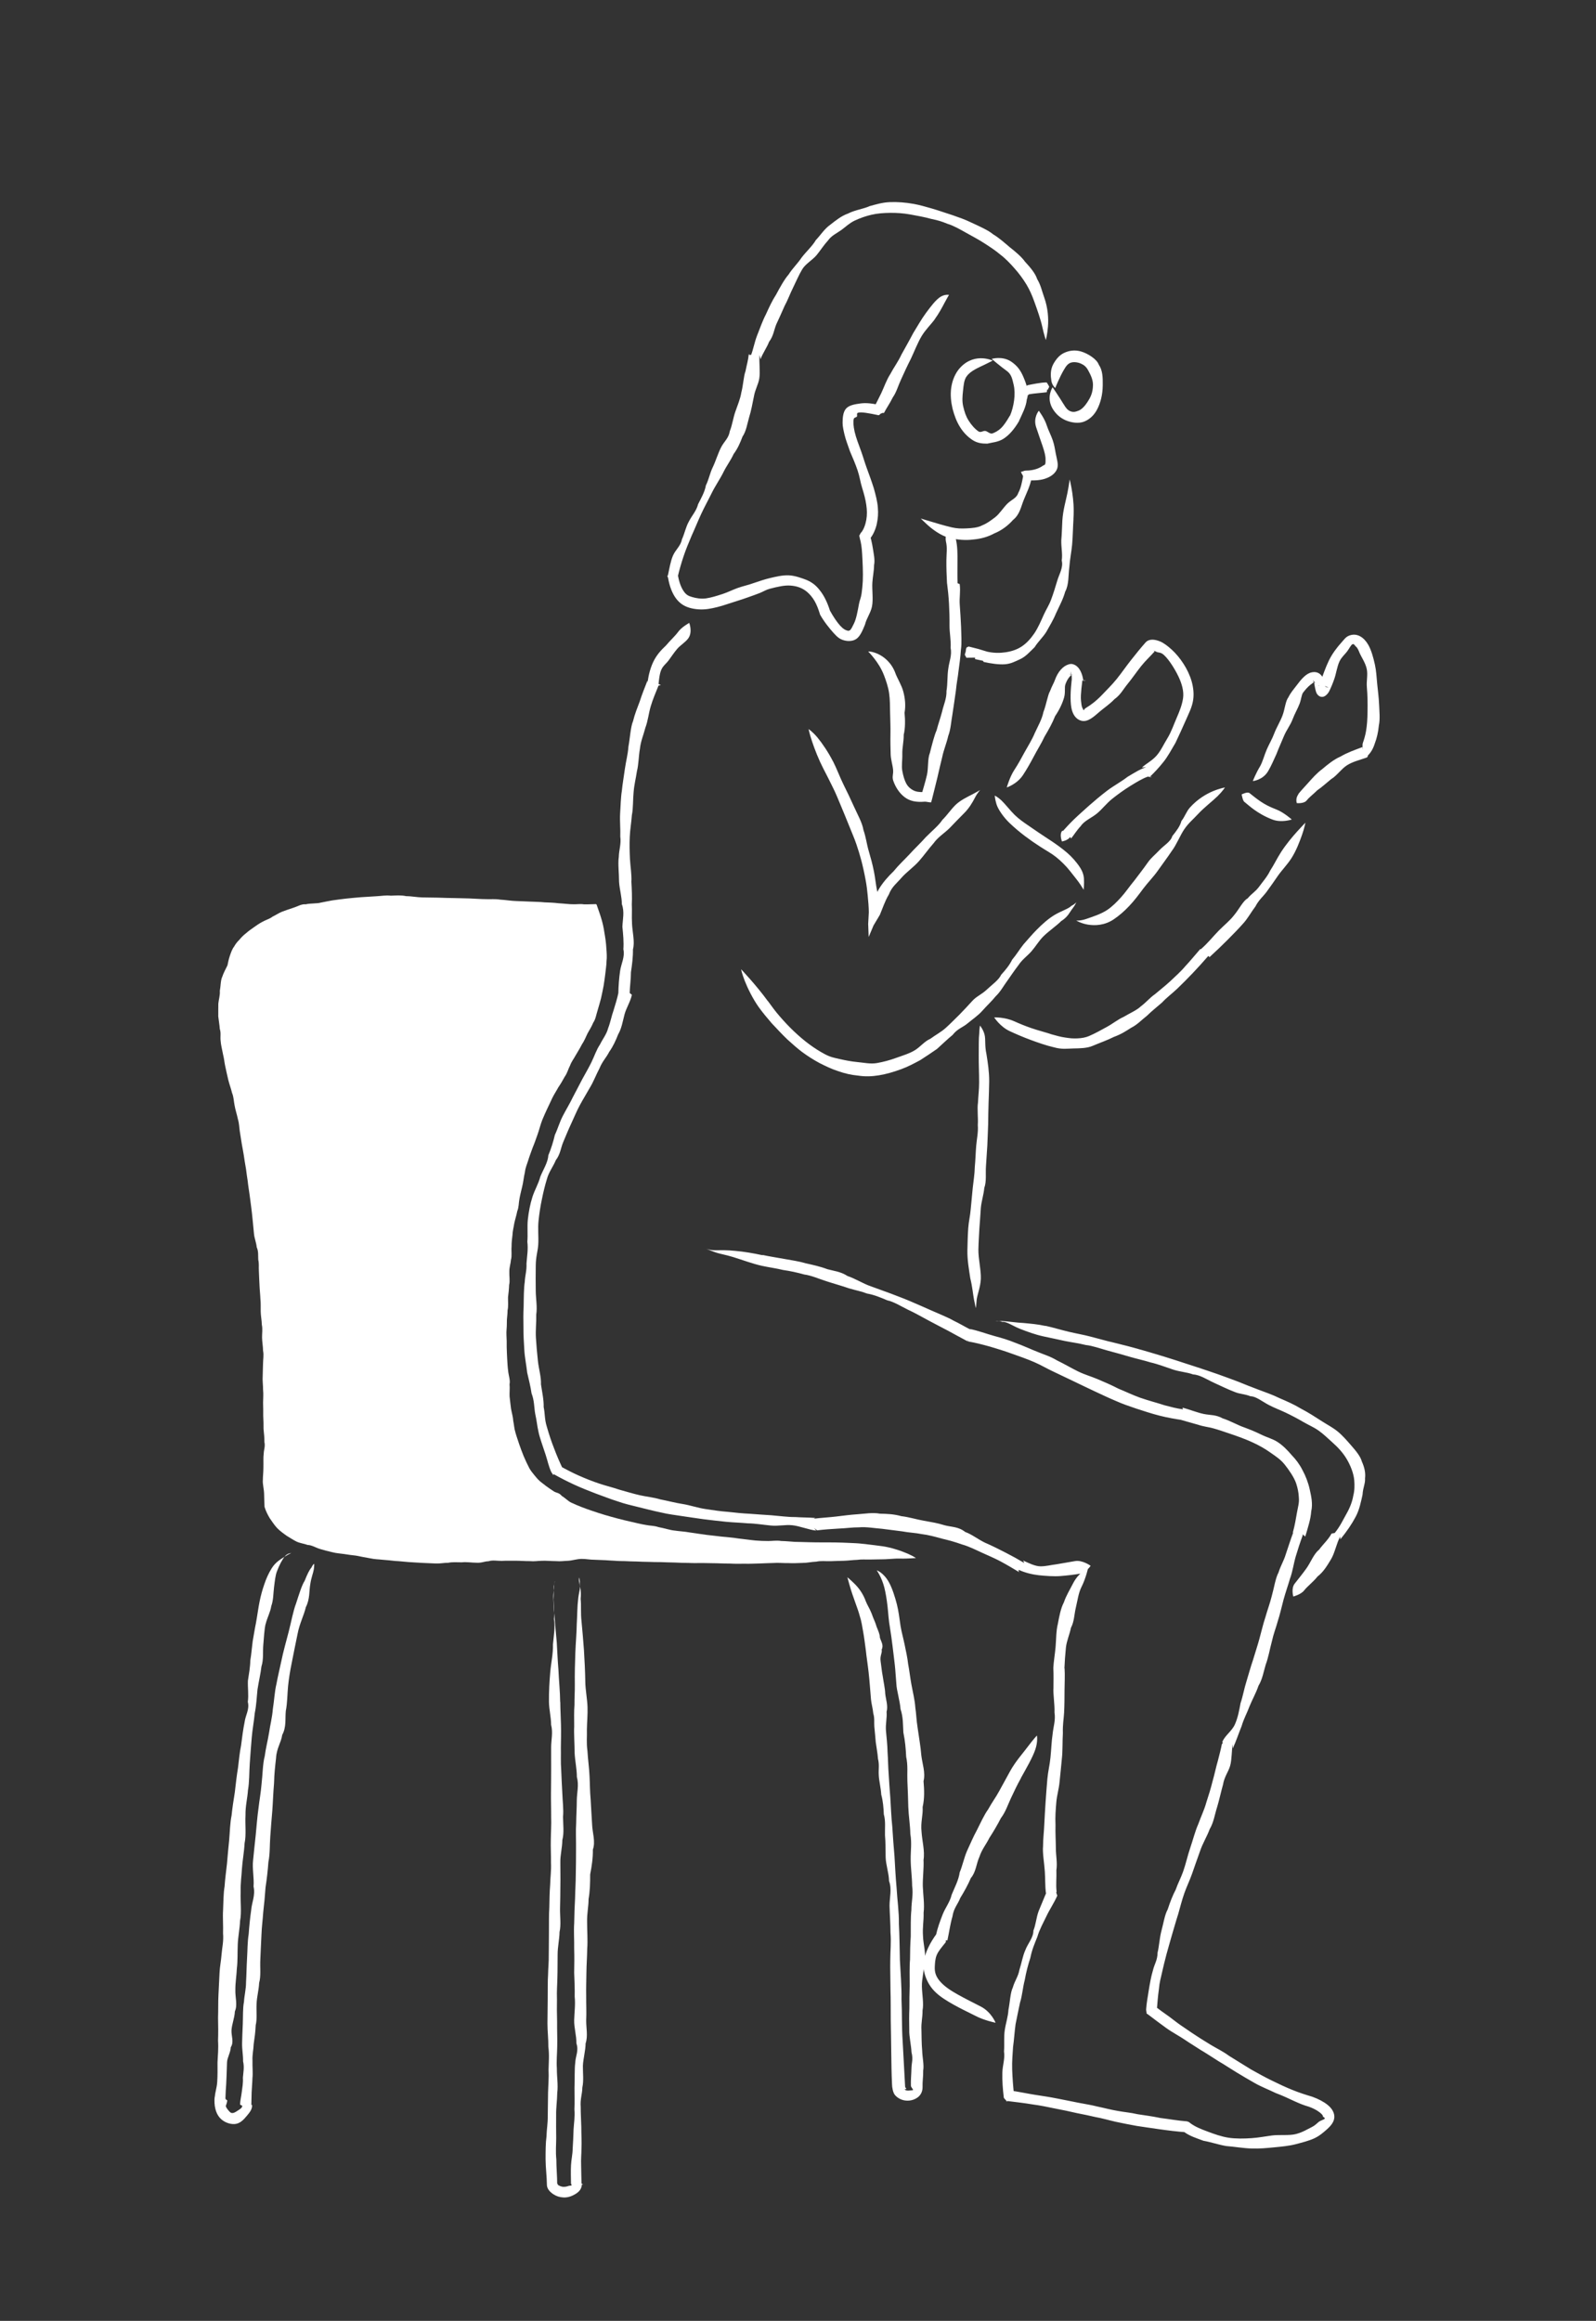
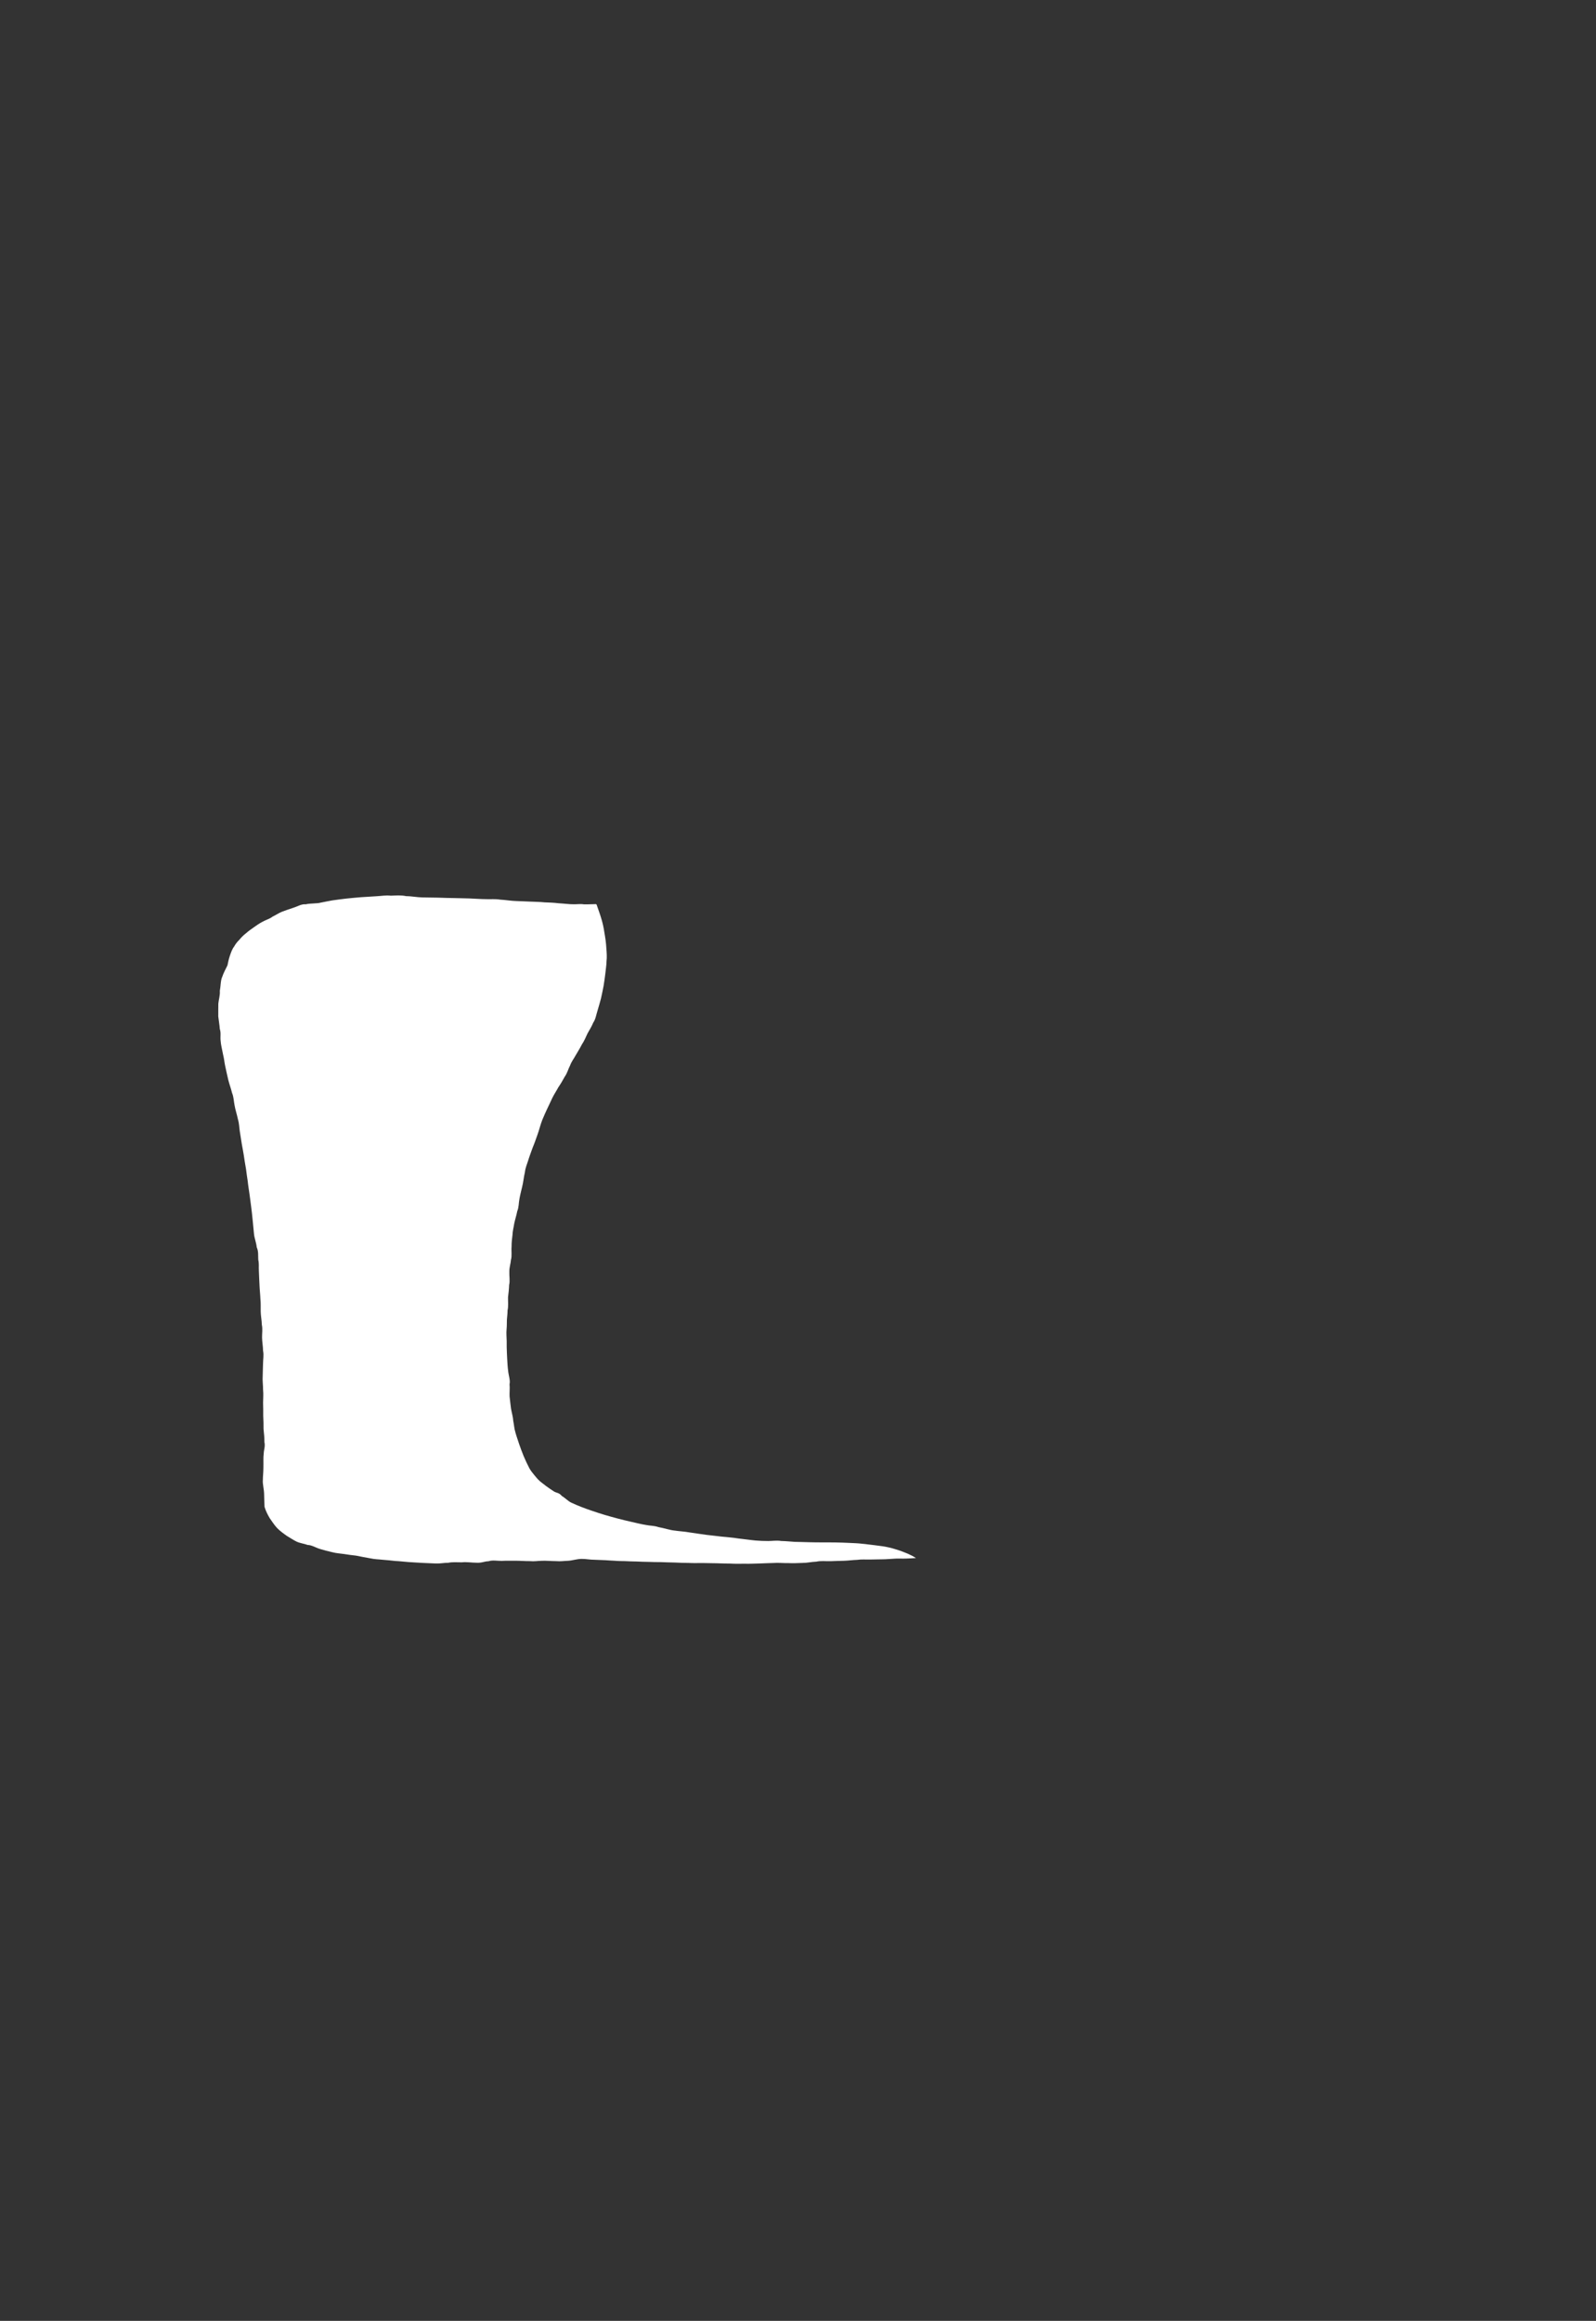
<svg xmlns="http://www.w3.org/2000/svg" xmlns:ns1="http://www.inkscape.org/namespaces/inkscape" xmlns:ns2="http://sodipodi.sourceforge.net/DTD/sodipodi-0.dtd" width="45.965mm" height="66.811mm" viewBox="0 0 45.965 66.811" version="1.1" id="svg1" xml:space="preserve" ns1:version="1.4.2 (ebf0e940d0, 2025-05-08)" ns2:docname="talking_left.svg">
  <rect x="0" y="0" width="45.965" height="66.811" fill="#333333" stroke="none" />
  <ns2:namedview id="namedview1" pagecolor="#505050" bordercolor="#eeeeee" borderopacity="1" ns1:showpageshadow="0" ns1:pageopacity="0" ns1:pagecheckerboard="0" ns1:deskcolor="#505050" ns1:document-units="mm" ns1:zoom="2.8284271" ns1:cx="41.542523" ns1:cy="127.10244" ns1:window-width="1503" ns1:window-height="938" ns1:window-x="0" ns1:window-y="27" ns1:window-maximized="1" ns1:current-layer="layer7" />
  <defs id="defs1">
    <ns1:path-effect effect="roughen" id="path-effect3" is_visible="true" lpeversion="1.2" global_randomize="1;1" displace_x="0.06;1" displace_y="0.06;1" method="size" max_segment_size="0.383" segments="2" handles="along" shift_nodes="true" fixed_displacement="false" spray_tool_friendly="false" />
    <ns1:path-effect effect="roughen" id="path-effect2" is_visible="true" lpeversion="1.2" global_randomize="1;1" displace_x="0.1;1" displace_y="0.1;1" method="size" max_segment_size="0.67" segments="2" handles="along" shift_nodes="true" fixed_displacement="false" spray_tool_friendly="false" />
    <ns1:path-effect effect="taper_stroke" start_shape="center | center | center | center | center | center | center | center | center | center | center | center | center | center | center | center | center | center | center | center | center | center | center | center" end_shape="center | center | center | center | center | center | center | center | center | center | center | center | center | center | center | center | center | center | center | center | center | center | center | center" id="path-effect1" is_visible="true" lpeversion="1" stroke_width="0.31" subpath="1" attach_start="0.2 | 0.2 | 0.2 | 0.2 | 0.2 | 0.2 | 0.2 | 0.2 | 0.2 | 0.2 | 0.2 | 0.2 | 0.2 | 0.2 | 0.2 | 0.2 | 0.2 | 0.2 | 0.2 | 0.2 | 0.2 | 0.2 | 0.2" end_offset="0.2 | 0.2 | 0.2 | 0.2 | 0.2 | 0.2 | 0.2 | 0.2 | 0.2 | 0.2 | 0.2 | 0.2 | 0.2 | 0.2 | 0.2 | 0.2 | 0.2 | 0.2 | 0.2 | 0.2 | 0.2 | 0.2 | 0.2" start_smoothing="0.5 | 0.5 | 0.5 | 0.5 | 0.5 | 0.5 | 0.5 | 0.5 | 0.5 | 0.5 | 0.5 | 0.5 | 0.5 | 0.5 | 0.5 | 0.5 | 0.5 | 0.5 | 0.5 | 0.5 | 0.5 | 0.5 | 0.5" end_smoothing="0.5 | 0.5 | 0.5 | 0.5 | 0.5 | 0.5 | 0.5 | 0.5 | 0.5 | 0.5 | 0.5 | 0.5 | 0.5 | 0.5 | 0.5 | 0.5 | 0.5 | 0.5 | 0.5 | 0.5 | 0.5 | 0.5 | 0.5" jointype="extrapolated" miter_limit="100" />
    <ns1:path-effect effect="taper_stroke" start_shape="center | center | center | center | center | center | center | center | center | center | center | center | center | center | center | center | center | center | center | center | center | center | center | center | center" end_shape="center | center | center | center | center | center | center | center | center | center | center | center | center | center | center | center | center | center | center | center | center | center | center | center | center" id="path-effect43" is_visible="true" lpeversion="1" stroke_width="0.31" subpath="1" attach_start="0.2 | 0.2 | 0.2 | 0.2 | 0.2 | 0.2 | 0.2 | 0.2 | 0.2 | 0.2 | 0.2 | 0.2 | 0.2 | 0.2 | 0.2 | 0.2 | 0.2 | 0.2 | 0.2 | 0.2 | 0.2 | 0.2 | 0.2 | 0.2 | 0.2" end_offset="0.2 | 0.2 | 0.2 | 0.2 | 0.2 | 0.2 | 0.2 | 0.2 | 0.2 | 0.2 | 0.2 | 0.2 | 0.2 | 0.2 | 0.2 | 0.2 | 0.2 | 0.2 | 0.2 | 0.2 | 0.2 | 0.2 | 0.2 | 0.2 | 0.2" start_smoothing="0.5 | 0.5 | 0.5 | 0.5 | 0.5 | 0.5 | 0.5 | 0.5 | 0.5 | 0.5 | 0.5 | 0.5 | 0.5 | 0.5 | 0.5 | 0.5 | 0.5 | 0.5 | 0.5 | 0.5 | 0.5 | 0.5 | 0.5 | 0.5 | 0.5" end_smoothing="0.5 | 0.5 | 0.5 | 0.5 | 0.5 | 0.5 | 0.5 | 0.5 | 0.5 | 0.5 | 0.5 | 0.5 | 0.5 | 0.5 | 0.5 | 0.5 | 0.5 | 0.5 | 0.5 | 0.5 | 0.5 | 0.5 | 0.5 | 0.5 | 0.5" jointype="extrapolated" miter_limit="100" />
    <ns1:path-effect effect="taper_stroke" start_shape="center | center | center | center | center | center | center | center | center | center | center | center | center | center | center | center | center | center | center | center | center | center | center | center | center | center | center | center | center | center | center | center | center | center | center | center | center | center | center" end_shape="center | center | center | center | center | center | center | center | center | center | center | center | center | center | center | center | center | center | center | center | center | center | center | center | center | center | center | center | center | center | center | center | center | center | center | center | center | center | center" id="path-effect42" is_visible="true" lpeversion="1" stroke_width="0.31" subpath="1" attach_start="0.2 | 0.2 | 0.2 | 0.2 | 0.2 | 0.2 | 0.2 | 0.2 | 0.2 | 0.2 | 0.2 | 0.2 | 0.2 | 0.2 | 0.2 | 0.2 | 0.2 | 0.2 | 0.2 | 0.2 | 0.2 | 0.2 | 0.2 | 0.2 | 0.2 | 0.2 | 0.2 | 0.2 | 0.2 | 0.2 | 0.2 | 0.2 | 0.2 | 0.2 | 0.2 | 0.2 | 0.2 | 0.2" end_offset="0.2 | 0.2 | 0.2 | 0.2 | 0.2 | 0.2 | 0.2 | 0.2 | 0.2 | 0.2 | 0.2 | 0.2 | 0.2 | 0.2 | 0.2 | 0.2 | 0.2 | 0.2 | 0.2 | 0.2 | 0.2 | 0.2 | 0.2 | 0.2 | 0.2 | 0.2 | 0.2 | 0.2 | 0.2 | 0.2 | 0.2 | 0.2 | 0.2 | 0.2 | 0.2 | 0.2 | 0.2 | 0.2" start_smoothing="0.5 | 0.5 | 0.5 | 0.5 | 0.5 | 0.5 | 0.5 | 0.5 | 0.5 | 0.5 | 0.5 | 0.5 | 0.5 | 0.5 | 0.5 | 0.5 | 0.5 | 0.5 | 0.5 | 0.5 | 0.5 | 0.5 | 0.5 | 0.5 | 0.5 | 0.5 | 0.5 | 0.5 | 0.5 | 0.5 | 0.5 | 0.5 | 0.5 | 0.5 | 0.5 | 0.5 | 0.5 | 0.5" end_smoothing="0.5 | 0.5 | 0.5 | 0.5 | 0.5 | 0.5 | 0.5 | 0.5 | 0.5 | 0.5 | 0.5 | 0.5 | 0.5 | 0.5 | 0.5 | 0.5 | 0.5 | 0.5 | 0.5 | 0.5 | 0.5 | 0.5 | 0.5 | 0.5 | 0.5 | 0.5 | 0.5 | 0.5 | 0.5 | 0.5 | 0.5 | 0.5 | 0.5 | 0.5 | 0.5 | 0.5 | 0.5 | 0.5" jointype="extrapolated" miter_limit="100" />
    <ns1:path-effect effect="roughen" id="path-effect41" is_visible="true" lpeversion="1.2" global_randomize="1;2139095038" displace_x="0.2;1" displace_y="0.2;1" method="size" max_segment_size="1.27" segments="2" handles="along" shift_nodes="true" fixed_displacement="false" spray_tool_friendly="false" />
    <ns1:path-effect effect="taper_stroke" start_shape="center | center | center | center | center | center | center | center | center | center | center | center | center | center | center | center | center | center | center | center | center | center | center | center | center | center | center | center | center | center | center | center | center | center | center | center | center | center | center" end_shape="center | center | center | center | center | center | center | center | center | center | center | center | center | center | center | center | center | center | center | center | center | center | center | center | center | center | center | center | center | center | center | center | center | center | center | center | center | center | center" id="path-effect40" is_visible="true" lpeversion="1" stroke_width="0.31" subpath="1" attach_start="0.2 | 0.2 | 0.2 | 0.2 | 0.2 | 0.2 | 0.2 | 0.2 | 0.2 | 0.2 | 0.2 | 0.2 | 0.2 | 0.2 | 0.2 | 0.2 | 0.2 | 0.2 | 0.2 | 0.2 | 0.2 | 0.2 | 0.2 | 0.2 | 0.2 | 0.2 | 0.2 | 0.2 | 0.2 | 20 | 0.2 | 0.2 | 0.2 | 0.2 | 0.2 | 0.2 | 0.2 | 0.2" end_offset="0.2 | 0.2 | 0.2 | 0.2 | 0.2 | 0.2 | 0.2 | 0.2 | 0.2 | 0.2 | 0.2 | 0.2 | 0.2 | 0.2 | 0.2 | 0.2 | 0.2 | 0.2 | 0.2 | 0.2 | 0.2 | 0.2 | 0.2 | 0.2 | 0.2 | 0.2 | 0.2 | 0.2 | 0.2 | 20 | 0.2 | 0.2 | 0.2 | 0.2 | 0.2 | 0.2 | 0.2 | 0.2" start_smoothing="0.5 | 0.5 | 0.5 | 0.5 | 0.5 | 0.5 | 0.5 | 0.5 | 0.5 | 0.5 | 0.5 | 0.5 | 0.5 | 0.5 | 0.5 | 0.5 | 0.5 | 0.5 | 0.5 | 0.5 | 0.5 | 0.5 | 0.5 | 0.5 | 0.5 | 0.5 | 0.5 | 0.5 | 0.5 | 0.5 | 0.5 | 0.5 | 0.5 | 0.5 | 0.5 | 0.5 | 0.5 | 0.5" end_smoothing="0.5 | 0.5 | 0.5 | 0.5 | 0.5 | 0.5 | 0.5 | 0.5 | 0.5 | 0.5 | 0.5 | 0.5 | 0.5 | 0.5 | 0.5 | 0.5 | 0.5 | 0.5 | 0.5 | 0.5 | 0.5 | 0.5 | 0.5 | 0.5 | 0.5 | 0.5 | 0.5 | 0.5 | 0.5 | 0.5 | 0.5 | 0.5 | 0.5 | 0.5 | 0.5 | 0.5 | 0.5 | 0.5" jointype="extrapolated" miter_limit="100" />
    <ns1:path-effect effect="taper_stroke" start_shape="center | center | center | center | center | center | center | center | center | center | center | center | center | center | center | center | center | center | center | center | center | center | center | center | center | center | center | center | center | center | center | center | center | center | center | center | center | center | center" end_shape="center | center | center | center | center | center | center | center | center | center | center | center | center | center | center | center | center | center | center | center | center | center | center | center | center | center | center | center | center | center | center | center | center | center | center | center | center | center | center" id="path-effect39" is_visible="true" lpeversion="1" stroke_width="0.31" subpath="1" attach_start="0.5 | 0.2 | 0.2 | 0.2 | 0.2 | 0.2 | 0.2 | 0.2 | 0.2 | 0.2 | 0.2 | 0.2 | 0.2 | 0.2 | 0.2 | 0.2 | 0.2 | 0.2 | 0.2 | 0.2 | 0.2 | 0.2 | 0.2 | 0.2 | 0.2 | 0.2 | 0.2 | 0.2 | 0.2 | 0.2 | 0.2 | 0.2 | 0.2 | 0.2 | 0.2 | 0.2 | 0.2 | 0.2" end_offset="0.5 | 0.2 | 0.2 | 0.2 | 0.2 | 0.2 | 0.2 | 0.2 | 0.2 | 0.2 | 0.2 | 0.2 | 0.2 | 0.2 | 0.2 | 0.2 | 0.2 | 0.2 | 0.2 | 0.2 | 0.2 | 0.2 | 0.2 | 0.2 | 0.2 | 0.2 | 0.2 | 0.2 | 0.2 | 0.2 | 0.2 | 0.2 | 0.2 | 0.2 | 0.2 | 0.2 | 0.2 | 0.2" start_smoothing="0.5 | 0.5 | 0.5 | 0.5 | 0.5 | 0.5 | 0.5 | 0.5 | 0.5 | 0.5 | 0.5 | 0.5 | 0.5 | 0.5 | 0.5 | 0.5 | 0.5 | 0.5 | 0.5 | 0.5 | 0.5 | 0.5 | 0.5 | 0.5 | 0.5 | 0.5 | 0.5 | 0.5 | 0.5 | 0.5 | 0.5 | 0.5 | 0.5 | 0.5 | 0.5 | 0.5 | 0.5 | 0.5" end_smoothing="0.5 | 0.5 | 0.5 | 0.5 | 0.5 | 0.5 | 0.5 | 0.5 | 0.5 | 0.5 | 0.5 | 0.5 | 0.5 | 0.5 | 0.5 | 0.5 | 0.5 | 0.5 | 0.5 | 0.5 | 0.5 | 0.5 | 0.5 | 0.5 | 0.5 | 0.5 | 0.5 | 0.5 | 0.5 | 0.5 | 0.5 | 0.5 | 0.5 | 0.5 | 0.5 | 0.5 | 0.5 | 0.5" jointype="extrapolated" miter_limit="100" />
  </defs>
  <g ns1:groupmode="layer" id="layer7" ns1:label="Stroke" transform="translate(-46.872,-75.76)">
-     <path id="path39" style="display:inline;fill:#ffffff;fill-opacity:1;fill-rule:nonzero;stroke:none;stroke-width:0.31;stroke-linecap:round;stroke-opacity:1" d="m 75.361,106.887 c 0.001,-0.278 -0.041,-0.542 -0.079,-0.782 -0.055,-0.259 -0.02,-0.415 -0.053,-0.554 -0.035,-0.15 -0.133,-0.268 -0.133,-0.268 0,0 -0.017,0.079 -0.022,0.233 -0.018,0.141 -0.011,0.376 -0.014,0.626 -0.003,0.244 0.012,0.526 0.011,0.788 -7.33e-4,0.2 -0.024,0.371 -0.033,0.572 -0.027,0.18 0.009,0.432 -0.005,0.643 0.016,0.21 -0.029,0.397 -0.046,0.596 -0.017,0.202 -0.021,0.413 -0.041,0.615 -0.004,0.209 -0.038,0.401 -0.059,0.602 -0.019,0.204 -0.039,0.406 -0.058,0.609 -0.016,0.204 -0.058,0.348 -0.072,0.552 -0.014,0.204 -0.02,0.432 -0.024,0.637 -0.005,0.278 0.047,0.556 0.083,0.802 0.062,0.246 0.077,0.459 0.107,0.612 0.031,0.155 0.054,0.248 0.054,0.248 0,0 0.013,-0.088 0.023,-0.24 0.016,-0.149 0.109,-0.36 0.12,-0.602 0.011,-0.241 -0.075,-0.582 -0.07,-0.848 0.004,-0.2 0.018,-0.397 0.028,-0.596 0.017,-0.197 0.027,-0.398 0.042,-0.598 0.018,-0.197 0.082,-0.379 0.1,-0.579 0.068,-0.183 0.033,-0.417 0.048,-0.623 0.013,-0.205 0.027,-0.4 0.039,-0.598 0.011,-0.204 0.015,-0.413 0.024,-0.613 0.002,-0.213 0.006,-0.409 0.012,-0.606 0.006,-0.201 0.017,-0.423 0.018,-0.629 z M 74.277,90.94 c -0.196,-0.045 -0.454,-0.123 -0.616,-0.172 -0.163,-0.048 -0.272,-0.081 -0.272,-0.081 0,0 0.057,0.056 0.187,0.176 0.131,0.12 0.39,0.322 0.644,0.383 0.231,0.054 0.468,0.074 0.679,0.045 0.223,-0.018 0.431,-0.078 0.611,-0.177 0.207,-0.082 0.398,-0.228 0.539,-0.388 0.192,-0.153 0.226,-0.375 0.308,-0.577 0.082,-0.204 0.178,-0.385 0.222,-0.614 l -0.187,0.045 c 0.273,0.024 0.479,0.004 0.622,-0.056 0.149,-0.055 0.266,-0.157 0.306,-0.277 0.041,-0.119 -0.013,-0.278 -0.041,-0.426 -0.024,-0.127 -0.04,-0.247 -0.087,-0.384 -0.046,-0.137 -0.132,-0.302 -0.171,-0.424 -0.063,-0.207 -0.231,-0.429 -0.231,-0.429 0,0 -0.169,0.198 -0.077,0.474 0.055,0.171 0.135,0.391 0.187,0.546 0.053,0.16 0.085,0.28 0.084,0.383 -4.28e-4,0.052 0.002,0.104 -0.012,0.135 -0.014,0.031 -0.031,0.021 -0.068,0.047 -0.074,0.052 -0.227,0.138 -0.497,0.138 -0.044,-2.9e-5 -0.084,0.034 -0.128,0.032 -0.006,0.043 0.064,0.101 0.056,0.144 -0.032,0.164 -0.059,0.325 -0.138,0.469 -0.048,0.152 -0.197,0.191 -0.316,0.31 -0.114,0.114 -0.232,0.301 -0.35,0.389 -0.12,0.09 -0.232,0.177 -0.37,0.231 -0.123,0.069 -0.296,0.082 -0.456,0.089 -0.154,0.007 -0.269,0.006 -0.429,-0.031 z m -1.618,4.196 c -0.115,-0.308 -0.336,-0.477 -0.509,-0.554 -0.173,-0.077 -0.274,-0.067 -0.274,-0.067 0,0 0.078,0.075 0.176,0.203 0.099,0.128 0.204,0.285 0.282,0.489 0.054,0.142 0.117,0.322 0.144,0.505 0.027,0.183 0.025,0.374 0.029,0.57 0.004,0.194 0.014,0.407 0.01,0.605 -0.004,0.199 0.001,0.402 0.006,0.589 0.004,0.149 0.058,0.309 0.07,0.444 0.012,0.135 -0.036,0.196 0.005,0.315 0.066,0.19 0.178,0.361 0.331,0.476 0.153,0.114 0.332,0.147 0.58,0.127 0.037,-0.003 0.142,0.026 0.179,0.02 0,0 0.025,-0.088 0.025,-0.088 0.053,-0.199 0.105,-0.431 0.157,-0.632 0.049,-0.223 0.092,-0.392 0.138,-0.585 0.043,-0.209 0.127,-0.401 0.172,-0.603 0.076,-0.201 0.083,-0.415 0.121,-0.62 0.034,-0.212 0.07,-0.478 0.1,-0.684 0.025,-0.256 0.055,-0.371 0.075,-0.556 0.026,-0.209 0.058,-0.412 0.07,-0.622 0.03,-0.203 0.009,-0.449 0.005,-0.665 -0.01,-0.228 -0.023,-0.426 -0.038,-0.631 -0.016,-0.208 0.027,-0.379 -0.002,-0.598 l -0.061,-0.024 c -0.007,-0.175 -0.004,-0.401 -0.003,-0.624 0.002,-0.223 0.002,-0.443 -0.048,-0.653 -0.044,-0.187 -0.255,-0.259 -0.255,-0.259 0,0 -0.058,0.211 -0.029,0.334 0.044,0.182 0.015,0.335 0.013,0.544 -0.002,0.203 0.006,0.452 0.018,0.663 1.15e-4,0.002 0.058,0.05 0.058,0.052 0,0 -0.059,-0.078 -0.059,-0.078 0.027,0.206 0.046,0.402 0.058,0.608 0.011,0.2 0.017,0.418 0.015,0.628 -0.002,0.206 0.046,0.435 0.032,0.642 0.042,0.224 -0.041,0.392 -0.066,0.593 -0.034,0.199 -0.017,0.441 -0.053,0.649 0.006,0.224 -0.082,0.397 -0.127,0.597 -0.052,0.199 -0.105,0.333 -0.158,0.538 -0.065,0.141 -0.134,0.418 -0.193,0.649 -0.072,0.177 -0.038,0.428 -0.086,0.639 -0.047,0.209 -0.118,0.423 -0.168,0.613 l 0.108,-0.123 c -0.164,0.005 -0.254,-0.01 -0.335,-0.052 -0.081,-0.042 -0.149,-0.102 -0.2,-0.194 -0.05,-0.093 -0.087,-0.216 -0.114,-0.364 -0.027,-0.148 0.005,-0.307 1.67e-4,-0.488 -0.005,-0.174 0.043,-0.353 0.041,-0.553 0.046,-0.191 0.043,-0.419 0.024,-0.633 0.036,-0.21 0.016,-0.41 -0.036,-0.608 -0.051,-0.193 -0.169,-0.371 -0.229,-0.532 z m 3.801,-8.286 c -0.016,0.002 -0.016,0.028 -0.027,0.05 l -0.016,-0.013 c -0.02,0.056 -0.018,0.115 -0.018,0.115 0,0 0.049,0.108 0.093,0.147 l -0.017,-0.012 c 0.012,0.011 0.016,-0.022 0.031,-0.026 0.136,-0.027 0.398,-0.043 0.515,-0.061 l -0.006,0.004 c 0.011,-0.013 0.009,-0.066 0.018,-0.09 l 0.012,0.026 c 0.026,-0.067 0.045,-0.09 0.045,-0.09 0,0 -0.009,-0.041 -0.061,-0.108 l 0.026,0.023 c -0.034,-0.034 -0.035,-0.043 -0.053,-0.053 l 0.007,0.007 c -0.166,9.3e-5 -0.428,0.057 -0.548,0.081 z m -1.748,-0.255 c 0.107,-0.162 0.368,-0.264 0.525,-0.341 0.157,-0.077 0.225,-0.114 0.225,-0.114 0,0 -0.155,-0.071 -0.354,-0.067 -0.199,0.004 -0.442,0.081 -0.644,0.345 -0.11,0.152 -0.174,0.331 -0.199,0.521 -0.025,0.189 -0.004,0.396 0.041,0.588 0.052,0.197 0.116,0.368 0.213,0.524 0.099,0.159 0.222,0.285 0.363,0.377 0.136,0.088 0.272,0.104 0.424,0.103 0.139,-0.035 0.313,-0.041 0.469,-0.142 0.158,-0.102 0.308,-0.27 0.45,-0.514 0.001,-0.002 -0.003,-0.022 -0.001,-0.025 0.001,-0.003 0.005,0.009 0.006,0.007 0.081,-0.183 0.194,-0.385 0.214,-0.597 0.076,-0.209 -0.014,-0.451 -0.098,-0.648 -0.08,-0.189 -0.176,-0.323 -0.351,-0.442 -0.258,-0.172 -0.563,-0.078 -0.563,-0.078 0,0 0.275,0.232 0.422,0.336 0.143,0.098 0.169,0.224 0.211,0.407 0.032,0.138 0.034,0.294 0.013,0.45 -0.021,0.156 -0.061,0.314 -0.122,0.452 l 0.003,-0.016 c -0.089,0.154 -0.169,0.277 -0.254,0.36 -0.085,0.083 -0.174,0.127 -0.247,0.155 -0.073,0.027 -0.143,-0.06 -0.209,-0.07 -0.066,-0.01 -0.129,0.057 -0.195,0.014 -0.098,-0.064 -0.21,-0.189 -0.288,-0.316 -0.079,-0.126 -0.116,-0.246 -0.153,-0.402 -0.037,-0.156 -0.022,-0.301 -0.006,-0.451 0.016,-0.149 0.026,-0.309 0.104,-0.418 z m 2.789,0.796 c -0.116,-0.193 -0.314,-0.483 -0.314,-0.483 0,0 -0.189,0.282 -0.007,0.604 0.097,0.167 0.225,0.277 0.381,0.346 0.156,0.068 0.372,0.102 0.533,0.039 0.159,-0.063 0.292,-0.185 0.382,-0.364 0.09,-0.179 0.152,-0.402 0.155,-0.683 0.003,-0.237 -0.004,-0.43 -0.115,-0.594 -0.056,-0.158 -0.312,-0.319 -0.506,-0.377 -0.174,-0.052 -0.347,-0.032 -0.504,0.046 -0.124,0.062 -0.216,0.17 -0.296,0.311 -0.098,0.179 -0.078,0.36 -0.058,0.488 0.02,0.128 0.111,0.207 0.111,0.207 0,0 0.124,-0.315 0.25,-0.526 0.066,-0.116 0.12,-0.18 0.203,-0.206 0.083,-0.026 0.196,-0.012 0.286,0.028 0.091,0.04 0.154,0.092 0.208,0.192 0.054,0.1 0.141,0.254 0.14,0.42 -0.003,0.239 -0.079,0.37 -0.157,0.492 -0.078,0.122 -0.171,0.217 -0.257,0.25 -0.086,0.034 -0.149,0.052 -0.236,0.018 -0.086,-0.034 -0.134,-0.099 -0.198,-0.209 z m -3.708,-2.443 c 0.115,-0.155 0.212,-0.338 0.285,-0.476 0.072,-0.138 0.126,-0.223 0.126,-0.223 0,0 -0.119,-0.026 -0.252,0.06 -0.133,0.086 -0.28,0.283 -0.408,0.455 -0.135,0.184 -0.252,0.39 -0.374,0.59 -0.109,0.21 -0.226,0.411 -0.335,0.611 -0.097,0.21 -0.226,0.379 -0.323,0.565 -0.111,0.172 -0.179,0.376 -0.257,0.542 -0.077,0.163 -0.153,0.302 -0.213,0.423 l 0.192,-0.068 c -0.245,-0.056 -0.414,-0.074 -0.578,-0.053 -0.164,0.022 -0.339,0.05 -0.425,0.157 -0.083,0.104 -0.091,0.27 -0.092,0.401 -0.001,0.103 0.029,0.227 0.055,0.339 0.032,0.143 0.099,0.308 0.157,0.481 0.075,0.173 0.16,0.372 0.22,0.55 0.061,0.18 0.076,0.325 0.128,0.492 0.057,0.184 0.099,0.336 0.122,0.5 0.022,0.143 0.026,0.289 4.72e-4,0.432 -0.024,0.135 -0.077,0.291 -0.161,0.379 -0.02,0.022 -0.019,0.053 -0.043,0.072 0.011,0.029 0.011,0.056 0.019,0.086 0.033,0.119 0.054,0.238 0.066,0.452 0.012,0.213 0.029,0.527 0.018,0.773 -0.006,0.123 -0.019,0.243 -0.035,0.361 -0.016,0.118 -0.055,0.189 -0.075,0.298 -0.04,0.219 -0.079,0.43 -0.143,0.56 -0.042,0.087 -0.083,0.172 -0.117,0.196 -0.017,0.012 -0.033,0.013 -0.045,0.016 -0.012,0.002 -0.032,-0.007 -0.052,-0.013 -0.04,-0.011 -0.098,-0.04 -0.186,-0.136 -0.087,-0.096 -0.188,-0.242 -0.301,-0.446 l 0.013,0.029 c -0.079,-0.252 -0.174,-0.445 -0.293,-0.595 -0.114,-0.149 -0.228,-0.234 -0.381,-0.301 -0.122,-0.047 -0.336,-0.129 -0.522,-0.135 -0.175,-0.006 -0.357,0.037 -0.531,0.078 -0.15,0.035 -0.3,0.086 -0.457,0.139 -0.152,0.057 -0.329,0.094 -0.482,0.149 -0.152,0.055 -0.287,0.125 -0.423,0.169 -0.176,0.058 -0.336,0.107 -0.484,0.129 -0.147,0.021 -0.288,-0.007 -0.391,-0.036 -0.102,-0.029 -0.168,-0.055 -0.24,-0.152 -0.072,-0.097 -0.139,-0.248 -0.177,-0.466 l -0.011,0.046 c 0.047,-0.203 0.105,-0.406 0.173,-0.608 0.067,-0.202 0.151,-0.397 0.235,-0.598 0.09,-0.196 0.173,-0.405 0.267,-0.608 0.093,-0.203 0.206,-0.404 0.306,-0.608 0.099,-0.204 0.242,-0.406 0.343,-0.612 0.084,-0.171 0.21,-0.338 0.288,-0.512 0.122,-0.165 0.189,-0.324 0.256,-0.501 0.109,-0.161 0.136,-0.366 0.191,-0.556 0.058,-0.183 0.098,-0.404 0.137,-0.596 0.036,-0.213 0.129,-0.347 0.157,-0.53 0.03,-0.192 -0.012,-0.466 0.007,-0.668 l 0.028,0.12 c 0.058,-0.164 0.181,-0.331 0.247,-0.503 0.125,-0.164 0.137,-0.328 0.205,-0.498 0.08,-0.17 0.162,-0.352 0.239,-0.529 0.094,-0.172 0.156,-0.348 0.24,-0.517 0.085,-0.171 0.173,-0.383 0.271,-0.543 0.097,-0.16 0.298,-0.266 0.415,-0.409 0.115,-0.142 0.213,-0.296 0.326,-0.418 0.1,-0.143 0.26,-0.212 0.388,-0.305 0.129,-0.094 0.232,-0.199 0.385,-0.27 0.152,-0.071 0.31,-0.127 0.478,-0.166 0.167,-0.04 0.355,-0.053 0.54,-0.055 0.185,-0.002 0.373,0.01 0.576,0.046 0.175,0.032 0.424,0.076 0.605,0.128 0.235,0.049 0.313,0.079 0.471,0.142 0.173,0.051 0.368,0.164 0.55,0.266 0.171,0.096 0.339,0.183 0.506,0.291 0.165,0.107 0.317,0.204 0.464,0.329 0.145,0.109 0.289,0.258 0.416,0.405 0.12,0.134 0.242,0.299 0.338,0.458 0.094,0.157 0.162,0.316 0.221,0.48 0.092,0.253 0.189,0.531 0.235,0.743 0.046,0.212 0.101,0.373 0.101,0.373 0,0 0.043,-0.159 0.061,-0.386 0.018,-0.226 0.003,-0.532 -0.11,-0.847 -0.067,-0.186 -0.097,-0.351 -0.2,-0.52 -0.054,-0.169 -0.202,-0.341 -0.35,-0.501 -0.104,-0.146 -0.276,-0.289 -0.45,-0.426 -0.139,-0.118 -0.283,-0.25 -0.473,-0.366 -0.125,-0.109 -0.408,-0.236 -0.621,-0.334 -0.195,-0.096 -0.353,-0.146 -0.543,-0.214 -0.176,-0.055 -0.404,-0.137 -0.603,-0.194 -0.197,-0.056 -0.34,-0.098 -0.513,-0.13 -0.244,-0.044 -0.468,-0.06 -0.689,-0.052 -0.216,0.009 -0.385,0.061 -0.587,0.116 -0.16,0.077 -0.428,0.112 -0.619,0.213 -0.194,0.068 -0.354,0.199 -0.515,0.325 -0.168,0.119 -0.267,0.287 -0.412,0.439 -0.101,0.175 -0.277,0.329 -0.41,0.504 -0.119,0.178 -0.257,0.303 -0.374,0.486 -0.126,0.146 -0.25,0.373 -0.36,0.578 -0.114,0.175 -0.204,0.372 -0.295,0.572 -0.092,0.175 -0.173,0.404 -0.251,0.602 -0.077,0.195 -0.108,0.392 -0.174,0.563 0,0 -0.056,-0.002 -0.056,-0.002 -6.45e-4,0.007 -0.009,-0.035 -0.01,-0.028 -0.018,0.188 -0.06,0.314 -0.096,0.5 -0.054,0.14 -0.065,0.408 -0.12,0.612 -0.029,0.186 -0.108,0.366 -0.171,0.549 -0.064,0.179 -0.089,0.386 -0.161,0.565 -0.031,0.203 -0.161,0.292 -0.248,0.46 -0.09,0.171 -0.16,0.408 -0.242,0.577 -0.083,0.169 -0.113,0.352 -0.198,0.522 -0.032,0.187 -0.136,0.368 -0.224,0.541 -0.047,0.19 -0.179,0.329 -0.265,0.497 -0.091,0.161 -0.125,0.351 -0.203,0.521 -0.033,0.185 -0.184,0.295 -0.257,0.465 -0.073,0.17 -0.105,0.386 -0.145,0.565 -0.002,0.01 -0.015,0.014 -0.017,0.024 0.002,0.01 0.018,0.034 0.02,0.044 0.046,0.265 0.127,0.462 0.234,0.604 0.108,0.142 0.238,0.222 0.392,0.266 0.154,0.044 0.341,0.059 0.527,0.032 0.169,-0.025 0.363,-0.075 0.548,-0.138 0.185,-0.063 0.406,-0.126 0.589,-0.193 0.118,-0.043 0.246,-0.085 0.351,-0.128 0.105,-0.042 0.181,-0.095 0.293,-0.124 0.223,-0.057 0.421,-0.105 0.603,-0.09 0.182,0.015 0.339,0.07 0.475,0.188 0.068,0.059 0.144,0.145 0.206,0.251 0.062,0.106 0.11,0.231 0.156,0.379 0.002,0.005 -0.003,-0.013 -0.001,-0.008 0.003,0.005 2.33e-4,0.016 0.003,0.02 0.115,0.207 0.271,0.398 0.387,0.528 0.117,0.13 0.184,0.183 0.3,0.216 0.123,0.035 0.26,0.029 0.359,-0.038 0.112,-0.076 0.182,-0.244 0.25,-0.411 0.049,-0.197 0.165,-0.335 0.203,-0.528 0.04,-0.203 -0.003,-0.482 0.01,-0.682 0.011,-0.177 0.048,-0.336 0.049,-0.503 0.032,-0.155 -0.013,-0.336 -0.035,-0.487 -0.021,-0.143 -0.069,-0.335 -0.098,-0.439 l -0.02,0.205 c 0.118,-0.123 0.19,-0.294 0.229,-0.452 0.037,-0.178 0.048,-0.313 0.033,-0.482 -0.012,-0.179 -0.065,-0.377 -0.118,-0.565 -0.061,-0.194 -0.132,-0.386 -0.197,-0.563 -0.066,-0.179 -0.105,-0.326 -0.164,-0.489 -0.076,-0.207 -0.152,-0.405 -0.189,-0.567 -0.037,-0.163 -0.046,-0.297 -0.025,-0.373 0.01,-0.038 0.069,-0.043 0.089,-0.063 0.02,-0.02 -0.018,-0.099 0.032,-0.113 0.099,-0.029 0.317,0.014 0.587,0.07 0.039,0.008 0.056,-0.06 0.094,-0.05 0.019,-0.036 0.057,0.009 0.075,-0.027 0.063,-0.126 0.167,-0.269 0.245,-0.432 0.11,-0.156 0.155,-0.34 0.242,-0.524 0.086,-0.191 0.178,-0.39 0.279,-0.588 0.097,-0.204 0.195,-0.462 0.311,-0.655 0.117,-0.193 0.255,-0.317 0.386,-0.494 z m 3.994,5.754 c 0.019,-0.308 1.37e-4,-0.525 -0.033,-0.754 -0.033,-0.23 -0.076,-0.387 -0.076,-0.387 0,0 -0.019,0.158 -0.063,0.384 -0.045,0.227 -0.128,0.497 -0.147,0.797 -0.011,0.183 -0.013,0.381 -0.031,0.574 -0.005,0.199 0.041,0.387 0.013,0.58 0.052,0.202 -0.077,0.396 -0.131,0.588 -0.055,0.182 -0.111,0.368 -0.176,0.54 -0.064,0.171 -0.144,0.284 -0.211,0.434 -0.085,0.19 -0.167,0.381 -0.273,0.537 -0.107,0.156 -0.226,0.285 -0.36,0.374 -0.134,0.089 -0.289,0.141 -0.459,0.167 -0.17,0.025 -0.344,0.028 -0.558,-0.021 l 0.053,0.014 -0.286,-0.087 -0.28,-0.071 -0.049,0.024 c -0.03,0.003 -0.035,0.125 -0.035,0.125 0,0 -0.047,0.107 -0.01,0.115 l 0.028,0.059 0.252,-0.003 -0.002,0.043 0.228,0.048 c 0.016,0.03 0.021,0.033 0.024,0.034 0.199,0.045 0.438,0.08 0.611,0.066 0.173,-0.014 0.281,-0.076 0.43,-0.143 0.166,-0.074 0.291,-0.221 0.423,-0.348 0.104,-0.166 0.235,-0.279 0.336,-0.44 0.098,-0.177 0.201,-0.341 0.28,-0.535 0.088,-0.194 0.205,-0.403 0.264,-0.622 0.113,-0.211 0.087,-0.47 0.119,-0.698 0.018,-0.249 0.061,-0.441 0.081,-0.656 0.02,-0.221 0.025,-0.525 0.039,-0.737 z m 5.071,7.889 c -0.058,-0.049 -0.226,0.038 -0.226,0.038 0,0 0.031,0.18 0.074,0.211 0.073,0.057 0.163,0.141 0.289,0.231 0.127,0.09 0.299,0.196 0.525,0.282 0.261,0.1 0.555,-0.002 0.555,-0.002 0,0 -0.23,-0.207 -0.447,-0.29 -0.199,-0.076 -0.33,-0.147 -0.453,-0.23 -0.123,-0.083 -0.238,-0.178 -0.318,-0.241 z m -5.386,1.08 c -0.103,0.088 -0.015,0.312 -0.015,0.312 0,0 0.166,-0.026 0.238,-0.129 l 0.024,0.044 c 0.076,-0.09 0.161,-0.234 0.281,-0.36 0.103,-0.156 0.319,-0.236 0.473,-0.367 0.156,-0.133 0.266,-0.285 0.436,-0.42 0.169,-0.134 0.343,-0.259 0.515,-0.365 0.172,-0.106 0.341,-0.21 0.501,-0.268 0.01,-0.004 0.106,0.018 0.116,0.014 0.008,-0.008 -0.051,-0.011 -0.043,-0.019 0.114,-0.11 0.245,-0.247 0.372,-0.407 0.131,-0.158 0.239,-0.366 0.356,-0.562 0.101,-0.217 0.206,-0.438 0.294,-0.643 0.09,-0.209 0.182,-0.375 0.215,-0.591 0.026,-0.177 0.006,-0.36 -0.044,-0.537 -0.051,-0.177 -0.135,-0.352 -0.235,-0.506 -0.102,-0.158 -0.218,-0.296 -0.336,-0.404 -0.119,-0.109 -0.239,-0.2 -0.35,-0.243 -0.121,-0.047 -0.288,-0.085 -0.401,0.029 -0.141,0.158 -0.284,0.336 -0.427,0.517 -0.143,0.181 -0.27,0.368 -0.409,0.54 -0.139,0.172 -0.296,0.324 -0.423,0.458 -0.172,0.181 -0.34,0.302 -0.448,0.365 -0.072,0.043 -0.073,0.07 -0.07,0.071 0.002,4.21e-4 -0.006,0.014 -0.017,-0.003 -0.01,-0.017 -0.045,-0.075 -0.055,-0.142 -0.01,-0.067 -0.024,-0.17 -0.018,-0.282 0.006,-0.112 0.02,-0.262 0.042,-0.424 9.15e-4,-0.007 0.096,0.017 0.097,0.01 -8.96e-4,-0.007 -0.071,-0.015 -0.072,-0.023 -0.025,-0.172 -0.102,-0.389 -0.279,-0.45 -0.053,-0.018 -0.086,-0.017 -0.142,-3.4e-4 -0.162,0.048 -0.309,0.21 -0.394,0.449 -0.034,0.096 -0.083,0.165 -0.142,0.322 -0.064,0.105 -0.106,0.387 -0.19,0.602 -0.042,0.209 -0.154,0.399 -0.245,0.597 -0.085,0.206 -0.2,0.381 -0.299,0.562 -0.1,0.184 -0.191,0.351 -0.284,0.492 -0.139,0.204 -0.227,0.518 -0.227,0.518 0,0 0.298,-0.093 0.473,-0.365 0.101,-0.153 0.203,-0.332 0.303,-0.521 0.099,-0.191 0.221,-0.38 0.314,-0.581 0.116,-0.192 0.227,-0.395 0.303,-0.587 0.124,-0.181 0.212,-0.373 0.257,-0.532 0.045,-0.159 0.005,-0.289 0.04,-0.385 0.06,-0.168 0.145,-0.245 0.169,-0.265 0.002,-0.001 -0.034,-0.029 -0.032,-0.029 0.001,-7.47e-4 0.047,0.022 0.048,0.021 5.72e-4,-3.59e-4 -0.05,-0.03 -0.05,-0.03 2.11e-4,-1.14e-4 0.02,0.022 0.02,0.022 -5.9e-5,2.7e-5 -0.007,-0.092 -0.008,-0.092 l 0.023,0.103 c -0.023,-0.017 0.027,-0.014 0.027,-0.014 l -0.013,0.019 c -0.043,-0.021 -0.055,-0.03 -0.067,-0.033 l 0.007,0.011 c -0.007,-0.002 -0.011,-0.006 -0.009,-0.005 l -0.012,-0.014 c 0.012,0.016 0.065,0.021 0.065,0.022 2.67e-4,2.2e-4 -0.018,0.016 -0.018,0.017 4.15e-4,3.71e-4 -0.035,-0.027 -0.035,-0.026 5.93e-4,5.78e-4 0.005,0.008 0.006,0.009 8.02e-4,8.54e-4 0.071,0.012 0.072,0.014 0.002,0.003 -0.027,0.001 -0.024,0.006 0.022,0.032 0.005,0.087 0.018,0.173 l -0.006,-0.048 c -0.037,0.33 -0.046,0.607 -0.012,0.809 0.035,0.202 0.136,0.341 0.286,0.381 0.191,0.051 0.368,-0.122 0.536,-0.266 0.11,-0.095 0.288,-0.214 0.418,-0.352 0.18,-0.13 0.25,-0.28 0.375,-0.433 0.134,-0.163 0.263,-0.353 0.393,-0.517 0.129,-0.162 0.27,-0.289 0.393,-0.428 -0.005,0.005 -0.038,-0.04 -0.042,-0.039 l 0.034,0.048 c -0.017,-0.011 -0.02,-0.016 -0.02,-0.016 -2.69e-4,7.6e-5 0.031,0.018 0.031,0.018 -1.55e-4,3.5e-5 -0.052,-0.053 -0.052,-0.053 2.4e-5,-4e-6 0.021,0.029 0.022,0.029 2.88e-4,-3.2e-5 -0.004,-0.013 -0.004,-0.013 0.006,-3.03e-4 0.06,0.031 0.091,0.043 0.062,0.024 0.116,0.003 0.211,0.091 0.143,0.132 0.31,0.4 0.41,0.608 0.1,0.208 0.166,0.432 0.136,0.633 -0.028,0.187 -0.098,0.368 -0.182,0.56 -0.084,0.192 -0.158,0.413 -0.269,0.593 -0.111,0.18 -0.187,0.356 -0.314,0.501 -0.127,0.145 -0.315,0.239 -0.42,0.34 l 0.119,-0.009 c -0.193,0.065 -0.343,0.165 -0.536,0.279 -0.155,0.124 -0.401,0.257 -0.593,0.403 -0.181,0.139 -0.355,0.285 -0.516,0.427 -0.159,0.144 -0.311,0.277 -0.439,0.401 -0.128,0.125 -0.231,0.239 -0.309,0.326 z m -1.393,5.488 c -0.26,-0.121 -0.575,-0.112 -0.575,-0.112 0,0 0.171,0.268 0.447,0.396 0.186,0.086 0.39,0.174 0.599,0.251 0.21,0.078 0.458,0.165 0.669,0.213 0.241,0.068 0.384,0.039 0.566,0.035 0.193,-0.004 0.393,-0.005 0.558,-0.076 0.192,-0.082 0.433,-0.166 0.61,-0.257 0.22,-0.081 0.346,-0.168 0.496,-0.262 0.187,-0.095 0.304,-0.231 0.452,-0.343 0.142,-0.14 0.292,-0.257 0.438,-0.384 0.138,-0.149 0.291,-0.259 0.437,-0.398 0.147,-0.14 0.294,-0.29 0.445,-0.447 0.148,-0.154 0.295,-0.319 0.45,-0.496 l 0.035,0.034 c 0.193,-0.176 0.366,-0.342 0.525,-0.502 0.158,-0.16 0.306,-0.309 0.439,-0.46 0.137,-0.147 0.243,-0.347 0.358,-0.496 0.098,-0.19 0.216,-0.28 0.321,-0.42 0.112,-0.15 0.218,-0.307 0.33,-0.468 0.111,-0.159 0.266,-0.314 0.384,-0.498 0.145,-0.226 0.24,-0.485 0.308,-0.677 0.068,-0.192 0.097,-0.349 0.097,-0.349 0,0 -0.1,0.1 -0.24,0.256 -0.14,0.156 -0.318,0.367 -0.464,0.594 -0.116,0.181 -0.204,0.367 -0.31,0.528 -0.085,0.177 -0.21,0.314 -0.317,0.461 -0.107,0.148 -0.217,0.199 -0.334,0.341 -0.126,0.061 -0.25,0.321 -0.397,0.492 -0.118,0.152 -0.273,0.273 -0.428,0.429 -0.159,0.161 -0.318,0.364 -0.508,0.529 0,0 9.01e-4,0.012 9.01e-4,0.012 0,0 -0.029,-0.007 -0.029,-0.007 -0.15,0.171 -0.287,0.341 -0.431,0.494 -0.135,0.161 -0.292,0.297 -0.435,0.434 -0.146,0.134 -0.294,0.25 -0.439,0.372 -0.153,0.106 -0.257,0.24 -0.408,0.351 -0.119,0.115 -0.325,0.2 -0.494,0.303 -0.167,0.074 -0.317,0.198 -0.486,0.29 -0.17,0.093 -0.334,0.186 -0.516,0.264 -0.093,0.04 -0.207,0.061 -0.335,0.066 -0.129,0.005 -0.199,-0.002 -0.346,-0.024 -0.147,-0.022 -0.228,-0.047 -0.396,-0.093 -0.098,-0.038 -0.384,-0.11 -0.585,-0.18 -0.176,-0.061 -0.352,-0.133 -0.491,-0.197 z m 5.288,-5.956 c 0.186,-0.201 0.421,-0.377 0.569,-0.521 0.148,-0.145 0.214,-0.253 0.214,-0.253 0,0 -0.144,0.024 -0.343,0.106 -0.198,0.083 -0.446,0.229 -0.661,0.467 -0.106,0.116 -0.145,0.26 -0.248,0.391 -0.041,0.155 -0.15,0.294 -0.264,0.436 -0.041,0.156 -0.244,0.27 -0.371,0.405 -0.119,0.127 -0.24,0.22 -0.33,0.349 -0.129,0.184 -0.259,0.35 -0.388,0.521 -0.132,0.157 -0.257,0.344 -0.39,0.49 -0.13,0.143 -0.259,0.27 -0.394,0.36 -0.193,0.127 -0.428,0.197 -0.6,0.258 -0.173,0.061 -0.293,0.048 -0.293,0.048 0,0 0.14,0.085 0.337,0.117 0.197,0.032 0.478,0.027 0.745,-0.154 0.156,-0.105 0.305,-0.235 0.446,-0.385 0.143,-0.149 0.272,-0.323 0.404,-0.5 0.132,-0.176 0.294,-0.336 0.422,-0.52 0.13,-0.186 0.271,-0.37 0.396,-0.559 0.139,-0.181 0.241,-0.453 0.364,-0.631 0.123,-0.179 0.249,-0.277 0.384,-0.424 z m -12.378,5.38 c -0.163,-0.225 -0.37,-0.473 -0.514,-0.636 -0.143,-0.163 -0.26,-0.286 -0.26,-0.286 0,0 0.023,0.122 0.106,0.335 0.083,0.212 0.236,0.525 0.409,0.765 0.118,0.163 0.239,0.305 0.37,0.458 0.131,0.14 0.303,0.325 0.451,0.466 0.164,0.147 0.273,0.246 0.421,0.358 0.152,0.113 0.323,0.222 0.495,0.315 0.169,0.086 0.36,0.179 0.544,0.237 0.192,0.068 0.383,0.111 0.572,0.128 0.213,0.033 0.406,0.024 0.606,-0.009 0.204,-0.033 0.416,-0.094 0.639,-0.176 0.197,-0.071 0.372,-0.167 0.547,-0.26 0.166,-0.106 0.326,-0.214 0.484,-0.323 0.143,-0.129 0.303,-0.284 0.448,-0.402 0.137,-0.178 0.292,-0.217 0.424,-0.327 0.141,-0.118 0.307,-0.227 0.436,-0.373 0.124,-0.14 0.265,-0.269 0.382,-0.414 0.138,-0.13 0.223,-0.296 0.333,-0.444 0.106,-0.152 0.213,-0.309 0.324,-0.454 0.104,-0.159 0.255,-0.263 0.373,-0.397 0.119,-0.136 0.207,-0.291 0.334,-0.42 0.159,-0.16 0.378,-0.305 0.521,-0.448 0.197,-0.122 0.248,-0.264 0.323,-0.357 0.08,-0.1 0.116,-0.192 0.116,-0.192 0,0 -0.029,0.052 -0.147,0.111 -0.075,0.082 -0.294,0.147 -0.483,0.261 -0.182,0.109 -0.352,0.262 -0.519,0.431 -0.13,0.131 -0.248,0.274 -0.373,0.413 -0.117,0.146 -0.205,0.299 -0.328,0.442 -0.081,0.165 -0.189,0.294 -0.319,0.437 -0.065,0.149 -0.271,0.291 -0.417,0.43 -0.136,0.13 -0.297,0.192 -0.411,0.32 -0.121,0.136 -0.248,0.267 -0.374,0.398 -0.13,0.127 -0.257,0.258 -0.393,0.381 -0.136,0.121 -0.295,0.203 -0.442,0.312 -0.168,0.072 -0.281,0.225 -0.439,0.325 -0.158,0.099 -0.349,0.154 -0.531,0.22 -0.198,0.073 -0.39,0.123 -0.574,0.155 -0.184,0.032 -0.381,-0.014 -0.556,-0.029 -0.175,-0.016 -0.351,-0.051 -0.511,-0.087 -0.16,-0.036 -0.269,-0.056 -0.425,-0.139 -0.156,-0.083 -0.304,-0.177 -0.454,-0.288 -0.146,-0.107 -0.302,-0.241 -0.444,-0.376 -0.143,-0.136 -0.278,-0.28 -0.404,-0.426 -0.128,-0.147 -0.224,-0.279 -0.337,-0.435 z m 7.106,-5.364 c -0.128,-0.125 -0.278,-0.32 -0.382,-0.418 -0.104,-0.098 -0.191,-0.138 -0.191,-0.138 0,0 0.002,0.09 0.048,0.244 0.046,0.154 0.208,0.382 0.371,0.539 0.143,0.138 0.304,0.272 0.451,0.383 0.147,0.111 0.287,0.208 0.446,0.31 0.161,0.104 0.309,0.182 0.447,0.291 0.138,0.109 0.3,0.27 0.402,0.402 0.106,0.136 0.23,0.285 0.302,0.395 0.072,0.111 0.092,0.148 0.092,0.148 0,0 0.019,-0.175 0.009,-0.317 -0.01,-0.142 -0.056,-0.263 -0.199,-0.447 -0.12,-0.155 -0.24,-0.271 -0.393,-0.391 -0.153,-0.12 -0.305,-0.225 -0.467,-0.329 -0.164,-0.106 -0.355,-0.238 -0.518,-0.35 -0.164,-0.112 -0.289,-0.197 -0.417,-0.321 z m -5.236,-1.547 c -0.132,-0.258 -0.306,-0.516 -0.445,-0.683 -0.14,-0.167 -0.255,-0.241 -0.255,-0.241 0,0 0.028,0.141 0.103,0.363 0.074,0.222 0.189,0.516 0.318,0.766 0.089,0.174 0.185,0.356 0.271,0.536 0.093,0.183 0.159,0.353 0.236,0.535 0.072,0.178 0.16,0.379 0.233,0.567 0.071,0.184 0.156,0.368 0.216,0.548 0.06,0.181 0.096,0.292 0.142,0.466 0.034,0.124 0.093,0.387 0.127,0.579 0.03,0.165 0.042,0.277 0.057,0.43 0.016,0.157 0.032,0.352 0.032,0.486 l -0.018,0.333 0.014,0.376 0.14,-0.332 0.182,-0.305 c 0.074,-0.174 0.15,-0.407 0.257,-0.582 0.087,-0.228 0.228,-0.325 0.36,-0.479 0.139,-0.162 0.359,-0.314 0.51,-0.486 0.147,-0.167 0.278,-0.354 0.42,-0.514 0.129,-0.182 0.324,-0.297 0.466,-0.441 0.143,-0.146 0.273,-0.287 0.413,-0.424 0.143,-0.14 0.246,-0.316 0.316,-0.453 0.07,-0.136 0.148,-0.216 0.148,-0.216 0,0 -0.072,0.046 -0.214,0.12 -0.142,0.074 -0.356,0.173 -0.497,0.311 -0.137,0.135 -0.229,0.281 -0.379,0.431 -0.103,0.16 -0.313,0.329 -0.479,0.499 -0.147,0.167 -0.317,0.324 -0.471,0.494 -0.156,0.167 -0.313,0.31 -0.455,0.486 -0.153,0.148 -0.299,0.309 -0.417,0.502 -0.115,0.188 -0.2,0.43 -0.284,0.612 l 0.282,0.047 c 0.004,-0.169 -0.03,-0.388 -0.051,-0.575 -0.044,-0.215 -0.057,-0.395 -0.095,-0.579 -0.046,-0.23 -0.091,-0.386 -0.147,-0.58 -0.064,-0.213 -0.081,-0.405 -0.156,-0.617 -0.032,-0.207 -0.173,-0.451 -0.273,-0.674 -0.096,-0.216 -0.199,-0.428 -0.301,-0.633 -0.102,-0.206 -0.199,-0.469 -0.303,-0.671 z m 5.414,29.274 c 0.159,-0.286 0.34,-0.595 0.418,-0.829 0.078,-0.234 0.044,-0.397 0.044,-0.397 0,0 -0.113,0.122 -0.26,0.319 -0.147,0.197 -0.354,0.424 -0.51,0.705 -0.104,0.188 -0.207,0.379 -0.312,0.569 -0.103,0.192 -0.219,0.342 -0.323,0.534 -0.117,0.162 -0.221,0.396 -0.325,0.601 -0.105,0.19 -0.191,0.399 -0.285,0.6 -0.087,0.203 -0.124,0.41 -0.209,0.613 -0.028,0.216 -0.145,0.432 -0.23,0.64 -0.053,0.222 -0.185,0.375 -0.263,0.577 -0.08,0.206 -0.142,0.375 -0.191,0.592 l 0.023,-0.049 c -0.211,0.29 -0.325,0.544 -0.367,0.767 -0.041,0.223 0.015,0.43 0.097,0.599 0.082,0.169 0.193,0.301 0.356,0.427 0.15,0.116 0.37,0.241 0.549,0.335 0.179,0.095 0.316,0.156 0.473,0.238 0.251,0.134 0.587,0.202 0.587,0.202 0,0 -0.122,-0.312 -0.429,-0.468 -0.106,-0.055 -0.188,-0.097 -0.301,-0.154 -0.112,-0.057 -0.261,-0.135 -0.363,-0.193 -0.206,-0.115 -0.377,-0.23 -0.497,-0.365 -0.121,-0.135 -0.171,-0.263 -0.161,-0.437 0.005,-0.087 0.007,-0.216 0.056,-0.333 0.049,-0.118 0.144,-0.223 0.26,-0.369 0.007,-0.009 -0.004,-0.044 0.004,-0.053 0.003,-0.012 0.04,0.01 0.043,-0.001 0.047,-0.21 0.083,-0.479 0.145,-0.683 0.038,-0.251 0.156,-0.353 0.225,-0.535 0.112,-0.181 0.221,-0.378 0.306,-0.575 0.148,-0.172 0.157,-0.418 0.246,-0.61 0.073,-0.22 0.196,-0.361 0.287,-0.545 0.116,-0.18 0.233,-0.376 0.331,-0.569 0.137,-0.18 0.197,-0.377 0.288,-0.571 0.09,-0.194 0.183,-0.388 0.29,-0.581 z m 0.706,-13.016 c -0.235,-0.052 -0.417,-0.064 -0.631,-0.085 -0.174,-0.006 -0.449,-0.048 -0.599,-0.055 -0.133,-0.006 -0.203,0.009 -0.203,0.009 0,0 0.069,-0.033 0.195,0.015 0.123,-0.016 0.297,0.116 0.507,0.199 0.201,0.079 0.44,0.166 0.668,0.216 0.208,0.046 0.416,0.086 0.624,0.134 0.208,0.041 0.395,0.064 0.603,0.116 0.195,0.019 0.43,0.107 0.646,0.165 0.204,0.053 0.422,0.116 0.629,0.176 0.21,0.061 0.39,0.098 0.591,0.16 0.195,0.043 0.44,0.136 0.648,0.206 0.218,0.07 0.387,0.071 0.578,0.14 0.202,0.011 0.4,0.15 0.602,0.241 0.194,0.088 0.4,0.19 0.593,0.263 0.151,0.064 0.292,0.057 0.455,0.124 0.153,-0.002 0.341,0.152 0.521,0.247 0.166,0.088 0.33,0.147 0.492,0.224 0.168,0.08 0.345,0.173 0.506,0.267 0.169,0.098 0.307,0.153 0.448,0.253 0.144,0.102 0.263,0.222 0.383,0.328 0.178,0.158 0.316,0.309 0.425,0.493 0.108,0.184 0.2,0.411 0.215,0.616 0.01,0.137 0.011,0.282 -0.029,0.437 -0.026,0.156 -0.091,0.336 -0.193,0.514 -0.101,0.176 -0.178,0.356 -0.341,0.557 -0.003,0.004 -0.067,0.009 -0.069,0.012 -0.002,0.004 -0.019,4.6e-4 -0.021,0.004 -0.101,0.183 -0.239,0.299 -0.363,0.468 -0.148,0.114 -0.239,0.363 -0.362,0.535 -0.116,0.162 -0.239,0.312 -0.338,0.439 -0.108,0.138 -0.04,0.371 -0.04,0.371 0,0 0.221,-0.057 0.313,-0.176 0.096,-0.123 0.263,-0.244 0.384,-0.399 0.173,-0.134 0.277,-0.312 0.388,-0.495 0.113,-0.186 0.157,-0.459 0.266,-0.655 l 0.004,0.079 c 0.185,-0.226 0.331,-0.441 0.44,-0.647 0.111,-0.205 0.157,-0.449 0.199,-0.636 0.013,-0.217 0.083,-0.319 0.072,-0.473 0.021,-0.164 -0.021,-0.328 -0.092,-0.485 -0.036,-0.143 -0.174,-0.31 -0.299,-0.453 -0.114,-0.13 -0.252,-0.293 -0.396,-0.41 -0.145,-0.118 -0.296,-0.193 -0.457,-0.297 -0.185,-0.119 -0.396,-0.256 -0.6,-0.361 -0.212,-0.128 -0.409,-0.212 -0.611,-0.299 -0.215,-0.106 -0.418,-0.173 -0.617,-0.249 -0.201,-0.077 -0.393,-0.149 -0.575,-0.226 -0.199,-0.076 -0.398,-0.148 -0.599,-0.22 -0.2,-0.071 -0.393,-0.133 -0.596,-0.201 -0.196,-0.06 -0.409,-0.136 -0.618,-0.201 -0.2,-0.064 -0.416,-0.131 -0.623,-0.192 -0.207,-0.063 -0.402,-0.117 -0.608,-0.174 -0.201,-0.056 -0.362,-0.091 -0.572,-0.146 -0.165,-0.035 -0.429,-0.113 -0.661,-0.171 -0.189,-0.049 -0.389,-0.083 -0.606,-0.134 -0.215,-0.051 -0.473,-0.128 -0.673,-0.172 z m -8.142,-2.035 c -0.265,-0.058 -0.548,-0.106 -0.787,-0.126 -0.242,-0.026 -0.437,-0.019 -0.587,-0.018 -0.151,9.7e-4 -0.26,-0.045 -0.26,-0.045 0,0 0.098,0.041 0.242,0.094 0.154,0.058 0.317,0.077 0.542,0.147 0.23,0.071 0.57,0.196 0.831,0.253 0.207,0.045 0.403,0.069 0.607,0.119 0.199,0.028 0.402,0.072 0.61,0.13 0.194,0.024 0.431,0.128 0.639,0.194 0.207,0.068 0.455,0.136 0.648,0.204 0.244,0.071 0.346,0.083 0.52,0.15 0.196,0.034 0.385,0.11 0.584,0.196 0.183,0.037 0.394,0.17 0.596,0.27 0.18,0.081 0.391,0.202 0.583,0.305 0.193,0.106 0.393,0.204 0.575,0.302 0.188,0.101 0.379,0.209 0.567,0.307 0,0 -0.021,-0.048 -0.021,-0.048 0.008,0.001 0.027,0.047 0.035,0.048 0.213,0.038 0.427,0.093 0.633,0.151 0.21,0.063 0.403,0.121 0.602,0.194 0.2,0.07 0.463,0.162 0.662,0.249 0.198,0.086 0.335,0.171 0.532,0.264 0.196,0.093 0.39,0.185 0.587,0.28 0.195,0.093 0.418,0.202 0.618,0.295 0.214,0.1 0.403,0.19 0.598,0.272 0.215,0.097 0.396,0.156 0.597,0.225 0.206,0.067 0.46,0.151 0.679,0.206 0.214,0.055 0.461,0.098 0.686,0.131 l -0.075,-0.011 c 0.155,0.041 0.335,0.099 0.493,0.14 0.176,0.058 0.294,0.064 0.44,0.104 0.155,0.042 0.315,0.1 0.47,0.151 0.225,0.075 0.461,0.161 0.661,0.253 0.2,0.092 0.361,0.184 0.524,0.3 0.163,0.115 0.287,0.194 0.403,0.339 0.116,0.146 0.272,0.365 0.332,0.547 0.04,0.122 0.071,0.261 0.076,0.405 0.014,0.151 -0.024,0.258 -0.053,0.425 -0.03,0.169 -0.063,0.38 -0.121,0.582 l 0.011,4.9e-4 c -0.076,0.203 -0.142,0.412 -0.211,0.616 -0.062,0.208 -0.149,0.33 -0.212,0.534 -0.085,0.149 -0.131,0.458 -0.197,0.687 -0.052,0.208 -0.124,0.397 -0.182,0.603 -0.066,0.195 -0.115,0.419 -0.174,0.628 -0.056,0.205 -0.123,0.4 -0.183,0.604 -0.068,0.196 -0.124,0.41 -0.188,0.616 -0.065,0.201 -0.1,0.42 -0.169,0.621 -0.04,0.216 -0.076,0.415 -0.161,0.608 -0.086,0.196 -0.272,0.306 -0.362,0.499 0,0 0.008,0.064 0.008,0.064 -0.001,0.006 -0.02,-0.009 -0.021,-0.003 -0.031,0.164 -0.072,0.312 -0.118,0.494 -0.049,0.162 -0.095,0.392 -0.155,0.598 -0.049,0.201 -0.112,0.4 -0.179,0.606 -0.058,0.21 -0.154,0.404 -0.231,0.62 -0.09,0.201 -0.15,0.447 -0.228,0.674 -0.077,0.224 -0.128,0.467 -0.207,0.689 -0.068,0.192 -0.147,0.329 -0.214,0.522 -0.083,0.152 -0.162,0.358 -0.231,0.569 -0.086,0.149 -0.126,0.426 -0.186,0.64 -0.049,0.198 -0.059,0.412 -0.105,0.605 -8.38e-4,0.214 -0.093,0.331 -0.135,0.514 -0.048,0.152 -0.089,0.383 -0.121,0.583 -0.03,0.19 -0.062,0.362 -0.073,0.534 -0.002,0.027 0.014,0.089 0.013,0.117 0.022,0.017 0.047,0.032 0.069,0.049 0.129,0.099 0.304,0.23 0.491,0.366 0.187,0.135 0.377,0.229 0.567,0.359 0.136,0.093 0.27,0.171 0.424,0.273 0.146,0.085 0.348,0.218 0.522,0.328 0.183,0.106 0.334,0.21 0.503,0.312 0.179,0.108 0.362,0.218 0.539,0.317 0.187,0.107 0.425,0.199 0.599,0.285 0.24,0.09 0.388,0.166 0.534,0.232 0.166,0.074 0.253,0.113 0.43,0.165 0.209,0.075 0.337,0.176 0.379,0.229 0.021,0.027 0.022,0.04 0.023,0.053 0.001,0.013 0.065,0.033 0.051,0.058 -0.016,0.03 -0.119,0.052 -0.174,0.096 -0.055,0.044 -0.108,0.104 -0.198,0.148 -0.134,0.066 -0.26,0.148 -0.454,0.2 -0.194,0.052 -0.478,0.014 -0.699,0.043 -0.205,0.027 -0.366,0.061 -0.576,0.076 -0.21,0.015 -0.46,0.02 -0.668,-0.012 -0.209,-0.032 -0.418,-0.107 -0.605,-0.178 -0.188,-0.07 -0.349,-0.132 -0.496,-0.24 -0.012,-0.009 -0.032,-0.026 -0.044,-0.035 -0.015,-0.001 -0.04,-0.017 -0.055,-0.018 -0.268,-0.021 -0.53,-0.069 -0.763,-0.097 -0.241,-0.051 -0.451,-0.076 -0.654,-0.108 -0.215,-0.05 -0.389,-0.06 -0.577,-0.096 -0.188,-0.03 -0.396,-0.087 -0.586,-0.126 -0.194,-0.05 -0.358,-0.071 -0.546,-0.109 -0.184,-0.034 -0.398,-0.083 -0.608,-0.121 -0.208,-0.042 -0.417,-0.073 -0.644,-0.108 -0.228,-0.035 -0.476,-0.092 -0.738,-0.125 l 0.139,0.144 c -0.029,-0.245 -0.048,-0.515 -0.056,-0.748 -0.008,-0.254 0.014,-0.431 0.025,-0.644 0.03,-0.217 0.043,-0.437 0.072,-0.654 0.04,-0.208 0.086,-0.419 0.13,-0.63 0.064,-0.199 0.079,-0.439 0.135,-0.646 0.039,-0.221 0.095,-0.438 0.161,-0.637 0.046,-0.235 0.124,-0.413 0.201,-0.605 0.066,-0.223 0.171,-0.402 0.264,-0.599 0.093,-0.198 0.218,-0.374 0.311,-0.589 0,0 -0.029,-0.084 -0.029,-0.084 -0.002,-0.014 0.01,-0.02 0.009,-0.034 -0.024,-0.203 0.003,-0.407 -0.006,-0.614 0.033,-0.206 -0.014,-0.416 -0.015,-0.627 -9.43e-4,-0.21 -0.017,-0.457 -0.01,-0.67 -0.012,-0.243 0.006,-0.455 0.023,-0.657 0.018,-0.213 0.075,-0.376 0.095,-0.601 0.02,-0.218 0.047,-0.436 0.065,-0.655 0.026,-0.218 0.015,-0.511 0.029,-0.732 -0.007,-0.272 0.025,-0.396 0.035,-0.587 0.012,-0.219 0.012,-0.442 0.013,-0.658 8.29e-4,-0.211 0.015,-0.414 0.001,-0.632 l -0.005,0.02 c 0.009,-0.199 0.022,-0.401 0.043,-0.603 0.021,-0.202 0.107,-0.38 0.146,-0.578 0.096,-0.177 0.094,-0.391 0.142,-0.586 0.047,-0.193 0.073,-0.414 0.161,-0.587 0.128,-0.251 0.197,-0.57 0.197,-0.57 0,0 -0.285,0.164 -0.437,0.462 -0.096,0.189 -0.199,0.35 -0.267,0.551 -0.092,0.173 -0.134,0.41 -0.176,0.63 -0.049,0.195 -0.044,0.443 -0.063,0.657 -0.019,0.211 -0.054,0.404 -0.065,0.601 0,0 0.007,0.015 0.007,0.015 0,0 -0.007,-0.009 -0.007,-0.009 0.012,0.205 0.004,0.356 0.004,0.566 -0.014,0.169 0.039,0.472 0.03,0.709 0.036,0.225 -0.034,0.413 -0.055,0.627 -0.031,0.208 -0.038,0.446 -0.061,0.669 -0.022,0.222 -0.069,0.395 -0.089,0.61 -0.02,0.219 -0.035,0.441 -0.051,0.663 -0.013,0.223 -0.03,0.446 -0.039,0.669 -0.01,0.223 -0.034,0.394 -0.035,0.616 -0.019,0.177 0.035,0.48 0.051,0.72 0.015,0.222 0.007,0.432 0.031,0.634 l 0.031,-0.063 c -0.084,0.189 -0.158,0.382 -0.238,0.569 -0.072,0.192 -0.079,0.382 -0.153,0.567 0.001,0.203 -0.161,0.369 -0.232,0.56 -0.079,0.176 -0.107,0.376 -0.17,0.565 -0.032,0.191 -0.137,0.321 -0.191,0.513 -0.073,0.147 -0.081,0.425 -0.125,0.638 -0.012,0.206 -0.077,0.386 -0.106,0.584 -0.031,0.2 -0.007,0.408 -0.022,0.617 0.031,0.212 -0.041,0.39 -0.048,0.608 -0.007,0.221 0.013,0.486 0.041,0.715 0.005,0.04 0.076,0.077 0.081,0.117 0.04,0.005 -0.01,-0.017 0.03,-0.012 0.256,0.032 0.49,0.059 0.716,0.097 0.224,0.029 0.437,0.074 0.644,0.117 0.202,0.037 0.451,0.091 0.646,0.136 0.225,0.044 0.344,0.069 0.519,0.11 0.185,0.031 0.388,0.092 0.588,0.137 0.195,0.043 0.391,0.079 0.604,0.119 0.206,0.032 0.423,0.062 0.664,0.097 0.237,0.034 0.499,0.066 0.77,0.086 l -0.075,-0.014 c 0.171,0.126 0.359,0.182 0.566,0.259 0.205,0.035 0.426,0.113 0.657,0.152 0.218,0.016 0.484,0.062 0.717,0.07 0.246,0.008 0.438,-0.012 0.648,-0.032 0.218,-0.021 0.44,-0.041 0.631,-0.091 0.186,-0.049 0.382,-0.098 0.535,-0.169 0.153,-0.071 0.262,-0.168 0.359,-0.254 0.121,-0.107 0.233,-0.233 0.219,-0.394 -0.01,-0.118 -0.081,-0.224 -0.191,-0.314 -0.11,-0.09 -0.267,-0.173 -0.446,-0.237 -0.183,-0.054 -0.364,-0.112 -0.56,-0.191 -0.196,-0.078 -0.406,-0.177 -0.611,-0.278 -0.204,-0.1 -0.379,-0.198 -0.582,-0.311 -0.179,-0.106 -0.432,-0.27 -0.638,-0.394 -0.201,-0.145 -0.344,-0.207 -0.52,-0.313 -0.184,-0.111 -0.392,-0.241 -0.551,-0.349 -0.127,-0.086 -0.228,-0.154 -0.336,-0.229 -0.108,-0.075 -0.235,-0.178 -0.322,-0.241 -0.26,-0.188 -0.212,-0.147 -0.365,-0.265 l 0.01,0.089 c 0.013,-0.169 0.033,-0.432 0.06,-0.609 0.022,-0.24 0.052,-0.3 0.083,-0.452 0.04,-0.184 0.086,-0.367 0.135,-0.554 0.053,-0.185 0.104,-0.378 0.161,-0.57 0.058,-0.189 0.112,-0.39 0.175,-0.583 0.057,-0.198 0.11,-0.414 0.178,-0.605 0.067,-0.19 0.149,-0.356 0.219,-0.551 0.079,-0.222 0.156,-0.45 0.236,-0.669 0.076,-0.225 0.198,-0.413 0.275,-0.625 0.118,-0.197 0.148,-0.432 0.216,-0.641 0.064,-0.211 0.112,-0.446 0.169,-0.643 0.037,-0.229 0.156,-0.369 0.205,-0.542 0.052,-0.182 0.041,-0.444 0.074,-0.62 l 0.002,0.12 c 0.093,-0.198 0.172,-0.44 0.254,-0.641 0.07,-0.233 0.156,-0.375 0.226,-0.566 0.08,-0.199 0.192,-0.391 0.26,-0.596 0.114,-0.188 0.147,-0.404 0.209,-0.611 0.076,-0.199 0.119,-0.455 0.176,-0.664 0.052,-0.234 0.116,-0.385 0.169,-0.579 0.066,-0.201 0.112,-0.417 0.168,-0.625 0.056,-0.206 0.127,-0.401 0.186,-0.606 0.074,-0.195 0.106,-0.442 0.168,-0.648 0.061,-0.202 0.124,-0.399 0.198,-0.597 0,0 -0.002,-0.031 -0.002,-0.031 0,0 0.076,0.065 0.076,0.065 0.076,-0.263 0.156,-0.498 0.171,-0.723 0.051,-0.222 -2.35e-4,-0.44 -0.043,-0.634 -0.041,-0.19 -0.12,-0.396 -0.208,-0.555 -0.093,-0.181 -0.19,-0.305 -0.305,-0.425 -0.126,-0.149 -0.261,-0.286 -0.41,-0.383 -0.152,-0.098 -0.3,-0.129 -0.474,-0.215 -0.166,-0.082 -0.322,-0.145 -0.506,-0.213 -0.168,-0.058 -0.402,-0.191 -0.602,-0.253 -0.204,-0.113 -0.363,-0.089 -0.548,-0.128 -0.195,-0.041 -0.412,-0.13 -0.601,-0.18 0,0 -0.011,0.017 -0.011,0.017 0,0 0.02,0.031 0.02,0.031 -0.213,-0.031 -0.336,-0.066 -0.543,-0.12 -0.143,-0.05 -0.464,-0.134 -0.698,-0.216 -0.203,-0.073 -0.422,-0.178 -0.621,-0.259 -0.217,-0.111 -0.41,-0.194 -0.597,-0.273 -0.201,-0.085 -0.366,-0.127 -0.564,-0.223 -0.196,-0.095 -0.409,-0.223 -0.609,-0.318 -0.208,-0.124 -0.36,-0.161 -0.556,-0.244 -0.186,-0.072 -0.431,-0.186 -0.652,-0.266 -0.211,-0.085 -0.374,-0.133 -0.589,-0.191 -0.217,-0.058 -0.498,-0.165 -0.72,-0.205 l 0.039,0.026 c -0.19,-0.096 -0.314,-0.175 -0.506,-0.267 -0.145,-0.086 -0.421,-0.196 -0.637,-0.292 -0.192,-0.083 -0.37,-0.166 -0.569,-0.249 -0.18,-0.079 -0.392,-0.157 -0.599,-0.237 -0.187,-0.069 -0.385,-0.142 -0.593,-0.216 -0.183,-0.061 -0.437,-0.218 -0.65,-0.288 -0.21,-0.134 -0.388,-0.143 -0.582,-0.197 -0.208,-0.079 -0.422,-0.125 -0.628,-0.171 -0.218,-0.064 -0.416,-0.088 -0.621,-0.126 -0.21,-0.039 -0.407,-0.067 -0.619,-0.113 z m 9.136,9.165 c 0.187,-0.032 0.309,-0.226 0.309,-0.226 0,0 -0.238,-0.172 -0.447,-0.135 -0.181,0.031 -0.361,0.061 -0.529,0.091 -0.174,0.021 -0.312,0.061 -0.468,0.06 -0.158,-8e-4 -0.345,-0.097 -0.499,-0.167 l 0.033,0.071 c -0.18,-0.108 -0.357,-0.206 -0.544,-0.301 -0.182,-0.093 -0.393,-0.2 -0.587,-0.283 -0.2,-0.095 -0.38,-0.242 -0.572,-0.31 -0.193,-0.155 -0.394,-0.139 -0.588,-0.191 -0.212,-0.067 -0.399,-0.095 -0.602,-0.132 -0.206,-0.035 -0.435,-0.108 -0.647,-0.131 -0.22,-0.062 -0.411,-0.067 -0.617,-0.072 -0.213,-0.038 -0.424,10e-4 -0.637,0.016 -0.211,0.013 -0.412,0.041 -0.622,0.066 -0.209,0.025 -0.432,0.036 -0.643,0.062 l 0.037,-0.021 c -0.209,-0.016 -0.373,-0.011 -0.584,-0.026 -0.179,0.004 -0.452,-0.032 -0.681,-0.051 -0.211,-0.016 -0.405,-0.024 -0.617,-0.043 -0.198,-0.009 -0.419,-0.031 -0.638,-0.056 -0.198,-0.013 -0.428,-0.049 -0.644,-0.081 -0.214,-0.031 -0.45,-0.113 -0.653,-0.144 -0.209,-0.032 -0.434,-0.093 -0.639,-0.132 -0.216,-0.063 -0.392,-0.076 -0.586,-0.119 -0.201,-0.045 -0.408,-0.109 -0.606,-0.164 -0.201,-0.069 -0.386,-0.11 -0.576,-0.175 -0.192,-0.064 -0.39,-0.142 -0.581,-0.227 -0.189,-0.083 -0.376,-0.181 -0.561,-0.285 l 0.099,0.093 c -0.089,-0.187 -0.178,-0.39 -0.251,-0.587 -0.081,-0.203 -0.152,-0.422 -0.209,-0.622 -0.072,-0.226 -0.051,-0.373 -0.093,-0.573 0.006,-0.202 -0.044,-0.429 -0.078,-0.654 0.01,-0.209 -0.064,-0.447 -0.088,-0.673 -0.025,-0.221 -0.042,-0.44 -0.057,-0.662 -0.014,-0.223 0.015,-0.447 0.009,-0.673 0.034,-0.225 -0.012,-0.453 -0.014,-0.679 -0.003,-0.226 -0.004,-0.505 2.26e-4,-0.73 0.002,-0.269 0.06,-0.412 0.072,-0.615 0.013,-0.22 -0.016,-0.446 0.008,-0.677 0.022,-0.208 0.053,-0.414 0.095,-0.611 0.04,-0.2 0.089,-0.405 0.147,-0.593 0.054,-0.201 0.184,-0.362 0.255,-0.539 0.133,-0.174 0.141,-0.349 0.213,-0.52 0.075,-0.179 0.149,-0.36 0.231,-0.535 0.082,-0.173 0.158,-0.365 0.253,-0.538 0.092,-0.17 0.194,-0.333 0.288,-0.502 0.101,-0.164 0.183,-0.381 0.274,-0.551 0.082,-0.203 0.199,-0.312 0.279,-0.473 0.116,-0.163 0.189,-0.33 0.26,-0.508 0.097,-0.164 0.129,-0.371 0.18,-0.565 0.049,-0.188 0.172,-0.373 0.213,-0.568 0.001,-0.005 -0.099,-0.08 -0.098,-0.085 0,0 0.034,0.058 0.034,0.058 0.004,-0.215 0.037,-0.411 0.037,-0.626 0.031,-0.202 0.062,-0.435 0.058,-0.658 0.06,-0.21 -0.016,-0.502 -0.026,-0.722 -0.013,-0.26 0.003,-0.377 -0.007,-0.57 0.011,-0.206 4.18e-4,-0.431 -0.012,-0.651 0.013,-0.206 -0.03,-0.436 -0.041,-0.655 -0.011,-0.214 -0.015,-0.425 -0.006,-0.638 0.009,-0.213 0.046,-0.414 0.061,-0.626 0.041,-0.203 0.028,-0.445 0.05,-0.659 0.016,-0.222 0.066,-0.4 0.095,-0.603 0.051,-0.201 0.049,-0.441 0.087,-0.65 0.023,-0.223 0.106,-0.404 0.156,-0.603 0.077,-0.204 0.095,-0.417 0.155,-0.619 0.06,-0.203 0.142,-0.39 0.223,-0.593 0.003,-0.007 0.063,-0.013 0.066,-0.019 6.16e-4,-0.007 -0.065,-0.023 -0.064,-0.03 0.014,-0.13 0.031,-0.307 0.083,-0.418 0.052,-0.112 0.136,-0.164 0.213,-0.269 0.075,-0.102 0.152,-0.22 0.243,-0.326 0.091,-0.105 0.235,-0.188 0.315,-0.298 0.135,-0.182 0.03,-0.447 0.03,-0.447 0,0 -0.217,0.117 -0.318,0.256 -0.097,0.132 -0.23,0.247 -0.352,0.394 -0.135,0.127 -0.255,0.256 -0.349,0.437 -0.092,0.178 -0.156,0.412 -0.179,0.626 l -0.003,-0.058 c -0.081,0.208 -0.158,0.396 -0.225,0.606 -0.072,0.195 -0.139,0.349 -0.193,0.569 -0.068,0.153 -0.087,0.487 -0.132,0.729 -0.015,0.221 -0.072,0.426 -0.102,0.64 -0.028,0.215 -0.066,0.413 -0.087,0.629 -0.033,0.203 -0.036,0.446 -0.051,0.668 -0.011,0.218 0.013,0.436 0.005,0.652 0.03,0.22 -0.038,0.38 -0.043,0.595 -0.029,0.181 0.009,0.479 0.008,0.714 0.016,0.225 0.081,0.427 0.08,0.639 0.082,0.22 0.024,0.436 0.016,0.651 0.022,0.219 0.043,0.434 0.028,0.648 0.05,0.219 -0.063,0.411 -0.094,0.623 -0.031,0.211 -0.047,0.436 -0.051,0.645 l 0.005,-0.028 c -0.037,0.178 -0.088,0.341 -0.141,0.513 -0.059,0.163 -0.091,0.348 -0.158,0.519 -0.042,0.171 -0.157,0.309 -0.238,0.475 -0.096,0.139 -0.16,0.336 -0.244,0.507 -0.081,0.166 -0.169,0.314 -0.256,0.473 -0.094,0.174 -0.181,0.353 -0.277,0.529 -0.086,0.181 -0.193,0.354 -0.287,0.535 -0.095,0.18 -0.143,0.365 -0.231,0.551 -0.046,0.191 -0.106,0.393 -0.19,0.591 -0.01,0.205 -0.149,0.411 -0.23,0.614 -0.057,0.211 -0.163,0.381 -0.227,0.582 -0.066,0.207 -0.109,0.431 -0.133,0.656 -0.021,0.204 0.004,0.426 -0.014,0.633 0.028,0.219 -0.01,0.42 -0.024,0.625 0.009,0.218 -0.041,0.335 -0.051,0.541 -0.026,0.158 -0.028,0.458 -0.031,0.694 -0.012,0.202 -0.01,0.401 -0.006,0.615 -0.003,0.191 0.013,0.435 0.026,0.653 0.012,0.207 0.06,0.435 0.082,0.641 0.051,0.217 0.097,0.404 0.126,0.598 0.081,0.207 0.071,0.397 0.105,0.589 0.046,0.202 0.052,0.33 0.095,0.52 0.026,0.143 0.133,0.436 0.202,0.648 0.063,0.191 0.087,0.337 0.166,0.507 0.007,0.015 0.048,0.068 0.056,0.083 0.014,0.008 0.005,-0.028 0.019,-0.02 0.191,0.108 0.383,0.206 0.58,0.297 0.196,0.09 0.412,0.177 0.614,0.254 0.213,0.076 0.434,0.165 0.634,0.227 0.231,0.081 0.382,0.111 0.575,0.16 0.207,0.05 0.463,0.118 0.675,0.161 0.24,0.057 0.39,0.07 0.588,0.102 0.21,0.029 0.432,0.066 0.648,0.094 0.215,0.028 0.427,0.05 0.641,0.073 0.213,0.021 0.415,0.025 0.629,0.045 0.203,0.002 0.442,0.042 0.661,0.063 0.217,0.022 0.413,-0.029 0.621,-0.008 0.209,0.021 0.48,0.133 0.688,0.154 0,0 -0.061,-0.073 -0.061,-0.073 0,0 0.088,0.066 0.088,0.066 0.203,-0.025 0.414,-0.039 0.618,-0.051 0.208,-0.007 0.392,-0.037 0.592,-0.036 0.197,-0.019 0.454,0.027 0.658,0.042 0.23,0.031 0.39,0.048 0.574,0.073 0.212,0.04 0.376,0.041 0.564,0.079 0.193,0.023 0.394,0.077 0.59,0.132 0.191,0.044 0.382,0.097 0.573,0.166 0.185,0.05 0.383,0.149 0.571,0.235 0.183,0.084 0.36,0.157 0.538,0.251 0.178,0.095 0.374,0.212 0.547,0.316 0,0 -0.023,-0.028 -0.023,-0.028 0.003,0.001 6.12e-4,-0.044 0.003,-0.042 0.19,0.086 0.384,0.132 0.578,0.155 0.194,0.02 0.432,0.038 0.621,0.024 0.188,-0.015 0.391,-0.038 0.563,-0.068 z m -14.968,3.692 c -0.002,-0.29 -0.038,-0.632 -0.049,-0.913 -0.026,-0.309 -0.034,-0.555 -0.049,-0.799 -0.025,-0.276 -0.05,-0.546 -0.065,-0.753 -0.035,-0.261 -0.025,-0.362 -0.034,-0.503 -0.011,-0.165 0.027,-0.283 0.022,-0.369 -0.006,-0.09 0.029,-0.133 0.029,-0.133 0,0 -0.018,-0.003 -0.027,0.086 -0.022,0.045 -0.004,0.255 -0.019,0.439 0.006,0.174 0.029,0.355 0.014,0.564 0.041,0.224 -0.008,0.474 -0.03,0.728 0.007,0.272 -0.053,0.517 -0.077,0.789 -0.024,0.279 -0.041,0.567 -0.038,0.858 0.002,0.22 0.061,0.445 0.062,0.666 0.059,0.224 8.42e-4,0.434 9.69e-4,0.653 -5.94e-4,0.218 0.001,0.445 5.98e-4,0.666 7.79e-4,0.221 -0.004,0.428 -0.005,0.648 -0.003,0.212 0.007,0.455 0.005,0.679 0.009,0.224 -0.008,0.433 -0.01,0.652 -0.006,0.217 0.008,0.455 0.005,0.677 0.011,0.228 -0.02,0.416 -0.024,0.633 -0.017,0.209 -0.02,0.428 -0.024,0.655 -0.016,0.204 -0.007,0.458 -0.011,0.687 -0.003,0.221 -0.001,0.446 -0.005,0.667 0.003,0.224 -0.016,0.354 -0.02,0.573 -0.013,0.164 -0.008,0.496 -0.011,0.745 -0.003,0.22 -0.004,0.441 -0.007,0.662 -1.57e-4,0.221 0.029,0.455 0.026,0.675 0.032,0.231 0.01,0.441 0.006,0.657 0.012,0.227 -0.009,0.436 -0.014,0.652 -0.006,0.221 -0.003,0.449 -0.009,0.669 0.003,0.226 -0.031,0.389 -0.037,0.606 -0.025,0.18 -0.026,0.416 -0.026,0.655 4.79e-4,0.224 0.037,0.509 0.038,0.722 -0.003,0.126 0.094,0.22 0.187,0.281 0.093,0.061 0.181,0.085 0.285,0.092 0.117,0.008 0.235,-0.03 0.336,-0.09 0.101,-0.06 0.191,-0.136 0.2,-0.285 1.14e-4,-0.002 0.041,0.005 0.041,0.003 0,0 -0.052,-0.029 -0.052,-0.029 -0.002,-0.16 -0.01,-0.343 -0.011,-0.514 -0.008,-0.183 0.009,-0.326 0.01,-0.5 0.01,-0.175 -0.006,-0.421 -0.005,-0.614 -0.006,-0.224 -0.018,-0.394 -0.017,-0.575 -0.019,-0.227 0.045,-0.37 0.047,-0.561 0.044,-0.203 0.013,-0.413 0.016,-0.627 0.01,-0.21 0.074,-0.423 0.078,-0.643 0.072,-0.213 0.014,-0.439 0.017,-0.665 0.011,-0.219 -0.002,-0.463 2.35e-4,-0.694 -0.005,-0.234 0.004,-0.453 0.006,-0.682 0.002,-0.232 0.021,-0.452 0.023,-0.686 0.019,-0.225 -0.004,-0.521 -0.003,-0.762 -0.006,-0.265 0.042,-0.44 0.042,-0.663 0.041,-0.234 0.047,-0.473 0.046,-0.712 0.046,-0.234 0.082,-0.474 0.078,-0.714 0.082,-0.235 -0.014,-0.484 -0.022,-0.723 -0.012,-0.238 -0.031,-0.486 -0.042,-0.719 -0.023,-0.245 -0.02,-0.449 -0.032,-0.672 -0.009,-0.228 -0.048,-0.497 -0.06,-0.723 -0.034,-0.253 -0.009,-0.416 -0.016,-0.622 0.003,-0.214 0.025,-0.424 0.018,-0.644 -0.006,-0.214 -0.061,-0.505 -0.064,-0.717 -0.004,-0.31 -0.022,-0.633 -0.039,-0.925 -0.022,-0.303 -0.046,-0.569 -0.069,-0.817 -0.03,-0.26 -0.005,-0.467 -0.026,-0.655 0.02,-0.19 -0.01,-0.341 -0.035,-0.449 -0.024,-0.104 -0.013,-0.166 -0.013,-0.166 0,0 0.032,0.071 0.023,0.182 0.029,0.119 -0.032,0.257 -0.048,0.45 -0.025,0.188 -0.023,0.442 -0.039,0.704 -0.004,0.264 -0.03,0.538 -0.041,0.829 -0.011,0.294 -0.019,0.599 -0.015,0.908 0.003,0.209 -0.012,0.378 -0.01,0.594 -0.015,0.186 -0.009,0.389 -0.008,0.626 -0.011,0.171 0.011,0.497 0.012,0.748 0.01,0.228 0.065,0.469 0.065,0.698 0.065,0.242 -4.69e-4,0.451 -0.002,0.678 -3.7e-4,0.233 -0.016,0.418 -0.018,0.654 -0.015,0.202 -6.98e-4,0.507 -0.004,0.76 0.002,0.239 -0.004,0.475 -0.007,0.711 -7.1e-4,0.239 -0.017,0.461 -0.021,0.698 -0.014,0.229 -0.021,0.468 -0.025,0.708 -0.016,0.227 0.004,0.49 -8.79e-4,0.73 0.008,0.241 0.004,0.469 1.29e-4,0.698 0.009,0.237 0.02,0.462 0.015,0.688 0.024,0.231 -0.009,0.453 -0.015,0.676 -0.005,0.224 0.069,0.448 0.064,0.667 0.074,0.222 -0.025,0.357 -0.034,0.571 -0.022,0.159 -0.011,0.478 -0.021,0.712 -4.47e-4,0.208 0.007,0.424 -0.002,0.622 0.017,0.212 -0.013,0.388 -0.024,0.572 -0.004,0.195 -0.016,0.378 -0.026,0.556 -0.004,0.186 -0.04,0.311 -0.048,0.479 -0.009,0.171 -0.002,0.369 -2.22e-4,0.529 l 0.005,8.8e-4 c -0.003,0.026 0.02,0.04 0.011,0.05 -0.008,0.01 -0.059,0.004 -0.084,0.014 -0.05,0.019 -0.128,0.038 -0.202,0.019 -0.059,-0.015 -0.109,-0.047 -0.123,-0.061 -8.97e-4,-9.6e-4 -0.004,-0.016 -0.005,-0.017 -5.79e-4,-7e-4 -0.021,-0.038 -0.022,-0.039 -3.51e-4,-4.8e-4 0.016,0.043 0.016,0.043 -1.93e-4,-3e-4 -0.006,-0.032 -0.006,-0.032 -8.8e-5,-1.5e-4 0.017,0.042 0.017,0.042 l -0.006,-0.004 c 9.85e-4,0.001 0.034,0.02 0.034,0.02 l -0.054,-0.066 c 0.021,0.048 0.022,0.051 0.022,0.051 -5.93e-4,-0.22 -0.025,-0.493 -0.025,-0.713 -0.024,-0.255 -0.005,-0.411 -0.004,-0.614 -0.004,-0.224 -0.003,-0.442 -0.002,-0.661 -0.004,-0.224 0.03,-0.432 0.032,-0.651 0.029,-0.217 -0.013,-0.468 -0.011,-0.69 -0.015,-0.236 0.007,-0.423 0.01,-0.636 0.006,-0.219 -0.006,-0.489 -0.003,-0.71 -0.008,-0.252 -0.007,-0.449 -0.004,-0.654 -0.009,-0.246 0.009,-0.414 0.012,-0.621 0.007,-0.219 0.003,-0.447 0.007,-0.669 1.18e-4,-0.224 0.051,-0.427 0.055,-0.646 0.048,-0.212 0.011,-0.445 0.014,-0.67 0.007,-0.218 0.008,-0.441 0.01,-0.664 0.005,-0.219 -0.002,-0.449 -8.11e-4,-0.67 -0.004,-0.224 0.056,-0.421 0.057,-0.64 0.055,-0.209 0.023,-0.444 0.02,-0.671 0.021,-0.215 -0.013,-0.454 -0.02,-0.678 -0.012,-0.225 -0.024,-0.451 -0.032,-0.67 -0.018,-0.231 -0.005,-0.426 -0.01,-0.641 0.003,-0.216 0.009,-0.44 0.003,-0.664 -0.005,-0.22 -0.018,-0.433 -0.02,-0.654 z m 8.808,-2.881 c -0.086,-0.244 -0.215,-0.407 -0.342,-0.531 -0.127,-0.124 -0.195,-0.175 -0.195,-0.175 0,0 0.029,0.106 0.073,0.26 0.044,0.154 0.093,0.292 0.166,0.497 0.037,0.105 0.086,0.233 0.121,0.367 0.047,0.141 0.064,0.276 0.094,0.437 0.03,0.165 0.051,0.338 0.078,0.539 0.019,0.19 0.054,0.399 0.081,0.642 0.027,0.238 0.044,0.5 0.068,0.775 0.011,0.122 0.054,0.268 0.065,0.399 0.043,0.144 0.021,0.254 0.031,0.387 0.012,0.141 0.031,0.294 0.041,0.445 0.02,0.156 0.054,0.317 0.064,0.476 0.044,0.171 0.013,0.295 0.022,0.462 0.004,0.156 0.062,0.377 0.072,0.57 0.052,0.191 0.066,0.376 0.074,0.567 0.057,0.203 0.028,0.4 0.034,0.603 0.019,0.215 0.014,0.417 0.019,0.634 0.006,0.221 0.093,0.452 0.098,0.685 0.087,0.237 0.012,0.474 0.014,0.719 0.006,0.25 0.027,0.506 0.027,0.766 0.024,0.266 -0.005,0.517 -0.006,0.788 -0.006,0.27 0.006,0.561 0.006,0.852 0.009,0.291 0.006,0.586 0.008,0.888 0.008,0.306 0.008,0.613 0.014,0.931 0.006,0.318 0.006,0.561 0.022,0.897 0.001,0.103 0.028,0.253 0.088,0.322 0.121,0.14 0.315,0.186 0.481,0.144 0.166,-0.042 0.315,-0.16 0.311,-0.384 -0.006,-0.15 0.023,-0.3 0.018,-0.469 0.029,-0.162 -0.024,-0.381 -0.029,-0.572 -0.018,-0.205 -0.017,-0.399 -0.021,-0.59 -0.012,-0.226 0.035,-0.364 0.031,-0.566 0.04,-0.199 -0.012,-0.453 -0.018,-0.687 -0.007,-0.227 0.069,-0.453 0.063,-0.688 0.074,-0.235 -0.024,-0.517 -0.031,-0.761 -0.019,-0.269 0.025,-0.445 0.017,-0.679 0.03,-0.237 -0.013,-0.506 -0.023,-0.764 -0.005,-0.249 0.033,-0.504 0.021,-0.758 0.042,-0.251 -0.042,-0.552 -0.057,-0.807 -0.031,-0.279 0.046,-0.475 0.031,-0.712 0.058,-0.251 0.047,-0.498 0.026,-0.747 0.062,-0.244 -0.036,-0.498 -0.064,-0.744 -0.017,-0.237 -0.072,-0.541 -0.104,-0.775 -0.043,-0.271 -0.038,-0.403 -0.069,-0.603 -0.013,-0.213 -0.074,-0.449 -0.112,-0.661 -0.039,-0.209 -0.057,-0.394 -0.094,-0.586 -0.02,-0.184 -0.064,-0.378 -0.102,-0.562 -0.036,-0.178 -0.09,-0.368 -0.116,-0.529 -0.033,-0.23 -0.058,-0.437 -0.107,-0.631 -0.049,-0.193 -0.132,-0.459 -0.223,-0.624 -0.163,-0.296 -0.357,-0.353 -0.357,-0.353 0,0 0.142,0.195 0.218,0.491 0.038,0.149 0.07,0.341 0.093,0.544 0.023,0.203 0.031,0.407 0.071,0.623 0.027,0.16 0.048,0.324 0.071,0.502 0.02,0.174 0.046,0.36 0.067,0.556 0.021,0.188 0.027,0.348 0.046,0.56 0.006,0.172 0.102,0.48 0.12,0.719 0.078,0.235 0.068,0.45 0.081,0.671 0.051,0.245 0.07,0.472 0.081,0.702 0.055,0.253 0.025,0.469 0.035,0.706 0.013,0.247 0.019,0.491 0.026,0.739 0.009,0.25 0.054,0.524 0.059,0.776 0.046,0.267 0.007,0.487 0.01,0.731 9.44e-4,0.251 0.04,0.513 0.042,0.764 0.037,0.255 -0.021,0.449 -0.022,0.694 -0.023,0.215 -0.017,0.503 -0.018,0.762 -0.016,0.227 -0.02,0.423 -0.021,0.666 -0.018,0.185 -0.01,0.505 -0.01,0.757 -0.007,0.219 -0.01,0.433 -0.009,0.652 -0.009,0.201 -0.007,0.404 -0.003,0.614 -0.008,0.178 0.056,0.442 0.064,0.642 0.053,0.207 0.003,0.3 -5.7e-4,0.46 -0.004,0.174 -0.022,0.355 -0.016,0.505 8.66e-4,0.045 0.072,0.111 0.062,0.123 -0.01,0.012 -0.088,0.01 -0.112,0.016 -0.037,0.008 -0.094,-0.003 -0.127,-0.024 -0.017,-0.011 0.052,-0.017 0.045,-0.03 -0.008,-0.013 -0.034,-0.032 -0.035,-0.059 -0.021,-0.445 -0.051,-0.891 -0.071,-1.309 -0.029,-0.427 -0.014,-0.808 -0.033,-1.194 0.006,-0.389 -0.028,-0.767 -0.046,-1.134 -0.009,-0.362 -0.011,-0.706 -0.029,-1.049 0.007,-0.33 -0.049,-0.705 -0.066,-1.028 -0.03,-0.331 -0.044,-0.629 -0.061,-0.917 -0.027,-0.308 -0.047,-0.582 -0.063,-0.847 -0.031,-0.285 -0.041,-0.586 -0.057,-0.831 -0.024,-0.294 -0.032,-0.453 -0.046,-0.665 -0.019,-0.235 -0.018,-0.448 -0.034,-0.659 -0.003,-0.211 -0.03,-0.42 -0.046,-0.615 -0.015,-0.195 0.034,-0.364 0.018,-0.541 0.048,-0.169 -0.021,-0.354 -0.039,-0.523 -0.005,-0.155 -0.05,-0.342 -0.07,-0.493 -0.031,-0.157 -0.043,-0.316 -0.063,-0.443 -0.023,-0.161 0.051,-0.229 0.031,-0.334 0.065,-0.128 -0.021,-0.234 -0.052,-0.346 -6.91e-4,-0.1 -0.056,-0.211 -0.095,-0.313 -0.024,-0.084 -0.063,-0.18 -0.101,-0.266 -0.025,-0.077 -0.056,-0.149 -0.091,-0.223 -0.034,-0.073 -0.088,-0.162 -0.111,-0.226 z M 84.269,98.622 c -0.098,0.124 -0.049,0.257 -0.049,0.257 0,0 0.206,0.024 0.287,-0.079 0.072,-0.091 0.193,-0.181 0.303,-0.29 0.137,-0.093 0.259,-0.208 0.398,-0.32 0.168,-0.101 0.289,-0.291 0.455,-0.398 0.17,-0.109 0.357,-0.148 0.569,-0.224 0.009,-0.003 0.016,-0.015 0.024,-0.018 0.01,-0.008 0.005,-0.037 0.014,-0.046 0.078,-0.075 0.149,-0.189 0.195,-0.339 0.057,-0.145 0.1,-0.326 0.118,-0.52 0.04,-0.187 0.015,-0.405 0.007,-0.607 -0.008,-0.199 -0.037,-0.414 -0.054,-0.585 -0.02,-0.205 -0.026,-0.377 -0.066,-0.558 -0.048,-0.219 -0.107,-0.425 -0.193,-0.575 -0.121,-0.21 -0.321,-0.353 -0.553,-0.261 -0.096,0.038 -0.146,0.117 -0.215,0.193 -0.13,0.144 -0.267,0.321 -0.367,0.527 -0.099,0.207 -0.17,0.422 -0.223,0.561 -0.038,0.099 -0.07,0.197 -0.074,0.202 -2.91e-4,4.02e-4 0.001,-0.002 0.002,-0.003 4.95e-4,-5.94e-4 0.042,0.017 0.043,0.016 0.001,-0.001 -0.019,-0.008 -0.017,-0.01 0.002,-0.002 -0.025,-0.041 -0.022,-0.043 l -0.003,-0.007 c 0.077,-0.006 0.233,0.01 0.281,0.066 l -0.092,-0.038 c 0.004,0.033 0.008,0.038 0.009,0.04 l 0.03,0.01 c -0.023,3.2e-4 -0.021,0.005 -0.023,-9.4e-5 l 0.018,0.012 c -0.021,-0.016 -0.021,-0.017 -0.022,-0.017 -2.52e-4,-8.17e-4 0.021,0.01 0.021,0.009 -3.22e-4,-0.001 0.008,0.006 0.008,0.005 -3.98e-4,-0.002 -0.039,-0.044 -0.039,-0.045 -0.004,-0.018 -0.003,-0.028 -0.009,-0.071 -0.034,-0.238 -0.161,-0.394 -0.376,-0.352 -0.17,0.033 -0.306,0.198 -0.455,0.397 -0.068,0.091 -0.151,0.18 -0.223,0.325 -0.085,0.112 -0.098,0.335 -0.167,0.519 -0.065,0.175 -0.174,0.348 -0.234,0.507 -0.066,0.177 -0.149,0.309 -0.22,0.473 -0.071,0.163 -0.121,0.364 -0.196,0.491 -0.114,0.185 -0.206,0.419 -0.206,0.419 0,0 0.293,-0.025 0.446,-0.294 0.083,-0.141 0.156,-0.312 0.233,-0.48 0.068,-0.178 0.146,-0.348 0.217,-0.52 0.072,-0.174 0.187,-0.316 0.248,-0.48 0.062,-0.166 0.157,-0.324 0.206,-0.46 0.049,-0.136 0.051,-0.25 0.101,-0.317 0.105,-0.14 0.205,-0.225 0.262,-0.26 0.038,-0.023 0.047,-0.064 0.037,-0.066 l -0.012,0.025 c 0.005,0.015 -0.008,-0.01 -0.009,-0.012 l 0.013,0.026 c -0.005,-0.004 0.008,0.006 0.008,0.006 4e-5,4.1e-5 0.003,-0.005 0.003,-0.005 2.19e-4,2.58e-4 0.033,0.006 0.034,0.006 4.4e-4,5.88e-4 -0.036,-9.02e-4 -0.036,6e-5 6.98e-4,0.001 -0.012,-0.075 -0.011,-0.074 9.81e-4,0.002 0.064,0.095 0.065,0.097 0.008,0.016 -0.043,-0.057 -0.037,-0.016 0.009,0.07 0.039,0.23 0.063,0.282 0.043,0.094 0.148,0.164 0.261,0.084 0.052,-0.036 0.092,-0.095 0.109,-0.13 0.046,-0.093 0.1,-0.217 0.15,-0.364 0.05,-0.146 0.076,-0.344 0.145,-0.492 0.058,-0.124 0.156,-0.202 0.22,-0.288 0.065,-0.086 0.11,-0.191 0.159,-0.21 0.02,-0.008 0.031,0.007 0.039,0.008 0.009,0.002 0.032,0.041 0.051,0.057 0.038,0.032 0.063,0.069 0.109,0.184 0.047,0.115 0.167,0.283 0.206,0.459 0.039,0.176 -0.012,0.344 0.005,0.535 0.02,0.23 0.023,0.461 0.019,0.69 -0.003,0.23 -0.014,0.399 -0.044,0.575 -0.02,0.118 -0.06,0.251 -0.088,0.328 -0.028,0.077 0.002,0.172 -0.014,0.188 l -5.66e-4,-0.061 c -0.224,0.084 -0.439,0.159 -0.629,0.272 -0.2,0.087 -0.374,0.231 -0.529,0.362 -0.159,0.117 -0.285,0.262 -0.398,0.389 -0.112,0.126 -0.216,0.233 -0.293,0.331 z M 54.523,122.511 c 0.045,-0.188 0.132,-0.33 0.162,-0.517 0.064,-0.175 0.057,-0.369 0.079,-0.54 0.022,-0.168 0.036,-0.333 0.083,-0.457 0.07,-0.187 0.156,-0.346 0.231,-0.437 0.075,-0.091 0.181,-0.091 0.181,-0.091 0,0 -0.072,0.028 -0.18,0.098 -0.107,0.07 -0.266,0.152 -0.382,0.339 -0.089,0.143 -0.158,0.295 -0.213,0.461 -0.057,0.164 -0.099,0.315 -0.137,0.503 -0.038,0.187 -0.066,0.411 -0.104,0.616 -0.035,0.163 -0.06,0.339 -0.093,0.516 -0.024,0.181 -0.038,0.372 -0.069,0.558 -0.004,0.2 -0.04,0.389 -0.069,0.583 -0.008,0.21 0.025,0.406 -0.003,0.609 0.055,0.219 -0.065,0.372 -0.093,0.586 -0.038,0.183 -0.072,0.434 -0.101,0.669 -0.041,0.201 -0.061,0.413 -0.089,0.646 -0.033,0.193 -0.065,0.465 -0.092,0.707 -0.035,0.217 -0.069,0.433 -0.093,0.666 -0.044,0.208 -0.048,0.47 -0.069,0.707 -0.023,0.225 -0.045,0.45 -0.063,0.678 -0.024,0.221 -0.054,0.428 -0.069,0.653 -0.035,0.204 -0.032,0.451 -0.043,0.678 -0.014,0.211 0.007,0.459 -0.001,0.673 0.02,0.229 -0.027,0.405 -0.042,0.599 -0.016,0.205 -0.049,0.344 -0.059,0.537 -0.01,0.205 -0.022,0.415 -0.031,0.632 -0.011,0.214 -0.004,0.442 -0.012,0.663 0.006,0.222 0.007,0.445 -4.67e-4,0.658 0.015,0.22 -0.005,0.426 -0.015,0.625 0.002,0.205 0.003,0.393 -0.009,0.569 -0.012,0.178 -0.065,0.298 -0.069,0.447 l -0.003,-0.043 c -0.029,0.285 0.034,0.488 0.139,0.614 0.107,0.128 0.289,0.2 0.437,0.189 0.149,-0.011 0.253,-0.117 0.356,-0.244 0.072,-0.089 0.152,-0.176 0.144,-0.306 l -0.021,-0.001 c 0.002,-0.112 0.006,-0.233 0.009,-0.363 0.005,-0.13 0.019,-0.262 0.023,-0.41 0.017,-0.142 -0.004,-0.333 0.001,-0.499 -0.008,-0.18 0.029,-0.31 0.035,-0.479 0.025,-0.171 0.05,-0.349 0.058,-0.544 0.044,-0.177 0.015,-0.403 0.025,-0.613 0.007,-0.204 0.064,-0.391 0.074,-0.604 0.056,-0.199 0.022,-0.443 0.034,-0.671 0.011,-0.223 0.019,-0.47 0.032,-0.699 0.008,-0.244 0.037,-0.439 0.052,-0.667 0.026,-0.229 0.05,-0.468 0.066,-0.711 0.036,-0.232 0.065,-0.487 0.083,-0.734 0.049,-0.241 0.035,-0.49 0.054,-0.735 0.017,-0.247 0.037,-0.494 0.058,-0.739 0.019,-0.249 0.027,-0.545 0.05,-0.788 0.006,-0.285 0.033,-0.506 0.058,-0.728 0.014,-0.282 0.147,-0.447 0.177,-0.665 0.126,-0.235 0.08,-0.465 0.104,-0.694 0.046,-0.228 0.042,-0.48 0.065,-0.71 0.023,-0.223 0.056,-0.428 0.101,-0.649 0.059,-0.289 0.115,-0.59 0.175,-0.867 0.054,-0.286 0.181,-0.522 0.236,-0.76 0.119,-0.229 0.093,-0.47 0.127,-0.656 0.027,-0.192 0.084,-0.321 0.101,-0.424 0.018,-0.105 0.012,-0.168 0.012,-0.168 0,0 -0.037,0.015 -0.081,0.112 -0.057,0.063 -0.118,0.188 -0.193,0.378 -0.081,0.123 -0.163,0.392 -0.248,0.653 -0.083,0.215 -0.138,0.527 -0.212,0.812 -0.074,0.285 -0.157,0.575 -0.215,0.86 -0.045,0.219 -0.097,0.419 -0.138,0.646 -0.052,0.211 -0.065,0.485 -0.104,0.726 -0.019,0.244 -0.076,0.45 -0.11,0.685 -0.038,0.23 -0.091,0.424 -0.124,0.671 -0.056,0.198 -0.059,0.535 -0.091,0.801 -0.02,0.251 -0.062,0.46 -0.089,0.704 -0.033,0.228 -0.054,0.51 -0.079,0.764 -0.024,0.246 -0.054,0.477 -0.075,0.721 -0.029,0.234 0.033,0.513 0.013,0.758 0.057,0.254 -0.051,0.453 -0.069,0.685 -0.032,0.223 -0.055,0.456 -0.072,0.692 -0.036,0.212 -0.032,0.474 -0.047,0.705 -0.013,0.223 -0.015,0.45 -0.028,0.664 5e-5,0.221 -0.048,0.374 -0.06,0.574 -0.036,0.175 -0.025,0.427 -0.034,0.632 -0.011,0.19 -0.014,0.38 -0.02,0.56 -0.004,0.18 0.033,0.354 0.028,0.518 0.041,0.169 0.006,0.327 -0.005,0.473 0.01,0.156 -0.018,0.29 -0.033,0.417 -0.015,0.13 -0.045,0.236 -0.048,0.347 0,0 0.007,0.015 0.007,0.015 1.65e-4,0.002 0.055,0.026 0.055,0.028 0.004,0.067 -0.08,0.106 -0.146,0.151 -0.066,0.045 -0.119,0.071 -0.173,0.054 -0.036,-0.011 -0.121,-0.115 -0.145,-0.166 -0.024,-0.05 0.014,-0.051 0.033,-0.192 3.52e-4,-0.003 -0.043,-0.028 -0.042,-0.031 -2e-6,8e-5 -0.011,-0.028 -0.011,-0.028 0.005,-0.187 0.013,-0.272 0.021,-0.392 0.008,-0.119 0.014,-0.331 0.025,-0.647 0.005,-0.133 0.102,-0.278 0.108,-0.432 0.098,-0.154 0.014,-0.316 0.021,-0.489 0.009,-0.173 0.089,-0.352 0.097,-0.544 0.083,-0.186 0.006,-0.407 0.014,-0.616 -0.002,-0.216 0.034,-0.405 0.043,-0.62 0.027,-0.215 0.016,-0.452 0.026,-0.686 0.008,-0.232 0.057,-0.449 0.067,-0.689 0.048,-0.228 0.005,-0.571 0.017,-0.823 -0.006,-0.299 0.025,-0.443 0.036,-0.668 0.017,-0.249 0.064,-0.486 0.077,-0.74 0.052,-0.239 0.011,-0.545 0.026,-0.806 -0.004,-0.271 0.055,-0.474 0.071,-0.719 0.043,-0.24 0.034,-0.517 0.052,-0.771 0.017,-0.25 0.036,-0.494 0.056,-0.736 0.02,-0.243 0.066,-0.478 0.088,-0.713 0.048,-0.232 0.055,-0.458 0.079,-0.683 0.034,-0.219 0.088,-0.443 0.113,-0.657 0.067,-0.208 0.035,-0.432 0.054,-0.632 0.019,-0.199 0.026,-0.413 0.065,-0.593 z" ns1:path-effect="#path-effect1;#path-effect2" ns1:original-d="m 75.109622,105.30391 c 0.376034,2.69075 -0.445829,5.41002 -0.134313,8.1127 M 73.390375,90.690302 c 1.356958,1.004691 2.76137,0.132118 3.018495,-1.192305 1.434685,9.27e-4 0.362975,-1.166289 0.38527,-1.907534 m -4.961832,6.914419 c 1.70605,0.573666 -0.0739,4.344233 1.679736,4.203455 0.529648,-1.998498 1.071865,-4.04166 0.791685,-6.137607 -0.03061,-0.513034 0.0832,-1.08195 -0.161179,-1.558068 m 2.262072,-3.994976 c 0.05161,-0.0014 0.632372,-0.139124 0.678298,-0.121704 m -1.632619,-0.763805 c -2.113694,0.02396 -0.544479,3.714631 0.643269,1.668118 0.281864,-0.635249 0.226167,-1.581242 -0.643269,-1.668118 z m 1.741223,0.793977 c -0.0097,1.102428 1.252757,1.207003 1.268247,-0.08995 0.0115,-0.963166 -1.256394,-1.251118 -1.268247,0.08995 z m -2.995252,-2.683029 c -0.926646,0.891399 -1.629043,2.545087 -2.016308,3.320291 -2.262292,-0.472585 0.604337,2.582947 -0.405831,3.649754 0.253916,0.912796 0.02407,4.285924 -1.148192,2.182196 -0.780537,-2.530556 -3.975401,1.298141 -4.381193,-1.039542 0.465124,-2.115276 2.133818,-4.007163 2.356391,-6.330424 0.750084,-1.939188 1.950031,-4.70889 4.505901,-4.244795 1.797278,0.331765 4.074806,1.690341 3.823284,3.754837 m 0.745898,4.024244 c -0.02359,1.657135 -0.137123,5.626474 -2.442398,5.100822 l -0.23471,-0.07464 -0.373029,-0.08099 m 8.00525,4.123508 c 0.18743,0.07482 0.488356,0.518846 1.423751,0.711876 m -6.635222,0.644719 c 0.06089,-0.07676 1.366136,-1.604924 2.453529,-1.998186 0.443767,-0.425483 1.080741,-1.295259 1.201993,-2.103891 0.121253,-0.808633 -0.843068,-1.727078 -1.075543,-1.490091 -1.041283,1.172661 -2.398924,3.176816 -2.099702,0.96247 -0.04944,-0.345647 -0.284767,-0.561551 -0.500026,0.04305 -0.215259,0.604601 -0.961309,2.618559 -1.538321,3.028579 m -0.376081,6.608358 c 0.795107,0.42934 2.083666,0.98481 2.789231,0.68257 1.318879,-0.56496 2.224722,-1.32718 3.28186,-2.53613 1.481295,-1.28466 1.816385,-2.04217 2.919241,-3.707803 m -2.328248,-1.046995 c -1.607749,0.638438 -2.522479,4.146448 -4.271258,3.895178 m -9.643902,1.37002 c 0.882636,1.59706 2.439883,3.45302 4.521784,2.68607 2.368663,-0.8527 3.125664,-3.40918 5.1196,-4.6244 m -2.334577,-3.058397 c 0.505925,1.244203 2.305157,1.330817 2.538575,2.713197 m -7.911223,-4.593622 c 0.929238,1.551465 1.887472,3.752842 1.880422,5.211472 0.629818,-1.35598 2.207857,-2.70084 3.008688,-3.545954 m 1.674731,27.236794 c -0.955754,1.93317 -2.264682,3.71502 -2.74601,5.85349 -1.217081,1.53513 0.950565,1.80953 1.558067,2.41704 m -0.0033,-20.19511 c 2.348706,0.45915 4.712265,1.04703 6.942541,1.89421 1.795111,0.76012 4.901995,1.79029 2.870704,4.29354 -0.393739,0.71331 -1.023775,1.32605 -1.26748,1.72466 m -16.873328,-9.95402 c 2.661335,0.38335 5.195652,1.22943 7.575433,2.47139 2.180767,0.39039 3.937671,1.93563 6.124819,2.25648 1.887377,0.50303 4.066656,0.96414 3.345003,3.45515 -0.750404,2.0108 -1.09726,4.12841 -2.018811,6.09509 -0.384579,2.02254 -2.02695,5.14955 -2.188129,7.62097 0,0 2.687333,2.0734 4.579614,2.62712 1.860342,0.66658 -1.968318,1.90372 -3.569932,0.72517 -2.159568,-0.16645 -3.059999,-0.62558 -5.130879,-0.88645 -0.270839,-2.26246 0.409376,-3.97002 1.225268,-5.86317 -0.242247,-2.07372 0.337875,-4.3817 0.211921,-6.46701 0.05398,-1.0005 0.223183,-2.09246 0.859626,-2.90123 m 0.05372,-0.0537 c -0.657366,0.0497 -1.342586,0.34763 -1.98788,0.0537 -1.771406,-1.05659 -3.883531,-1.49872 -5.952768,-1.24194 -2.507348,-0.25406 -5.177331,-0.27442 -7.429418,-1.54806 -0.96666,-2.091 -0.939059,-4.76634 -0.681676,-7.20966 0.270386,-2.56674 2.1305,-4.24256 2.608453,-6.52587 0.05707,-2.99031 -0.297571,-6.073698 0.848742,-8.924604 0.07975,-0.741073 0.783018,-1.139128 1.043353,-1.735482 M 62.775172,121.2664 c 0.166805,5.78773 -0.02813,11.58474 -0.01255,17.37065 -0.0053,0.25012 0.687862,0.35892 0.709758,-0.0114 -0.0406,-4.40179 0.295156,-13.07414 0.0012,-17.46674 m 7.750338,-0.0194 c 0.902445,1.05328 0.935586,2.83031 1.498022,14.69263 0.0039,0.32244 0.559765,0.37666 0.552556,-0.002 -0.156994,-3.79977 -0.04045,-13.69835 -1.138809,-14.84218 M 84.233009,98.964186 c 0.181775,-0.291705 0.859553,-1.14729 1.946946,-1.54056 0.443767,-0.42548 0.294696,-3.493725 -0.395903,-3.220227 -0.561453,0.222352 -0.81086,2.019189 -0.901155,1.282323 -0.04944,-0.345647 -0.284767,-0.299273 -0.595002,0.115371 -0.384473,0.513867 -0.742189,2.272037 -1.319201,2.682057 m -27.751909,22.16162 c -1.611794,1.12826 -1.987879,15.74186 -1.987879,15.74186 -0.107453,0.8059 0.750261,0.58774 0.723398,0.15792 0.05373,-2.79378 0.404858,-11.68225 1.962926,-15.57742" />
-   </g>
+     </g>
  <g ns1:groupmode="layer" id="layer8" ns1:label="Fill" transform="translate(-46.872,-75.76)">
    <path id="path38" style="display:inline;fill:#ffffff;fill-opacity:1;stroke:none;stroke-width:0.405;stroke-linecap:round;stroke-opacity:1" d="m 64.04,101.787 c -0.111,-1.7e-4 -0.225,0.009 -0.343,0.007 -0.126,-0.019 -0.197,0.001 -0.317,-0.003 -0.101,0.002 -0.283,-0.022 -0.426,-0.029 -0.136,-0.018 -0.265,-0.02 -0.398,-0.026 -0.14,-0.015 -0.269,-0.014 -0.406,-0.021 -0.14,-0.008 -0.272,-0.009 -0.415,-0.017 -0.137,-0.002 -0.306,-0.033 -0.456,-0.04 -0.154,-0.025 -0.269,-0.007 -0.414,-0.014 -0.137,-3e-5 -0.311,-0.014 -0.467,-0.02 -0.15,-0.006 -0.292,-0.006 -0.444,-0.011 -0.145,4.1e-4 -0.308,-0.008 -0.463,-0.012 -0.151,-0.003 -0.302,-0.005 -0.453,-0.007 -0.15,-0.001 -0.315,-0.037 -0.465,-0.036 -0.158,-0.034 -0.301,-0.018 -0.445,-0.014 -0.155,-0.017 -0.272,0.01 -0.414,0.016 -0.135,0.008 -0.299,0.017 -0.446,0.028 -0.141,0.012 -0.281,0.024 -0.419,0.039 -0.137,0.016 -0.271,0.033 -0.404,0.052 -0.131,0.021 -0.213,0.043 -0.341,0.066 -0.092,0.029 -0.29,0.015 -0.426,0.047 -0.128,-0.012 -0.236,0.063 -0.352,0.098 -0.11,0.037 -0.223,0.074 -0.33,0.115 -0.104,0.042 -0.176,0.096 -0.274,0.142 -0.072,0.061 -0.201,0.096 -0.294,0.15 -0.087,0.046 -0.17,0.102 -0.248,0.159 -0.077,0.054 -0.154,0.107 -0.222,0.169 -0.072,0.054 -0.137,0.12 -0.194,0.19 -0.064,0.061 -0.111,0.124 -0.155,0.202 -0.048,0.06 -0.087,0.167 -0.118,0.26 -0.03,0.089 -0.051,0.183 -0.068,0.272 -0.057,0.12 -0.111,0.211 -0.151,0.332 -0.049,0.1 -0.043,0.271 -0.069,0.402 0.01,0.13 -0.032,0.246 -0.043,0.367 -0.003,0.126 -0.001,0.25 -0.002,0.37 0.014,0.129 0.036,0.24 0.044,0.359 0.04,0.124 0.009,0.222 0.024,0.342 0.005,0.11 0.047,0.265 0.07,0.395 0.032,0.127 0.034,0.2 0.059,0.321 0.018,0.094 0.061,0.278 0.093,0.417 0.031,0.126 0.079,0.246 0.107,0.369 0.051,0.123 0.047,0.235 0.073,0.357 0.018,0.117 0.069,0.265 0.094,0.392 0.04,0.132 0.038,0.232 0.055,0.349 0.019,0.122 0.039,0.248 0.058,0.368 0.025,0.123 0.036,0.209 0.059,0.332 0.012,0.099 0.04,0.255 0.063,0.391 0.013,0.113 0.031,0.227 0.05,0.356 0.009,0.103 0.034,0.244 0.052,0.378 0.013,0.108 0.031,0.218 0.046,0.349 0.014,0.094 0.03,0.256 0.044,0.394 0.012,0.11 0.027,0.262 0.038,0.393 0.012,0.124 0.068,0.257 0.078,0.38 0.057,0.129 0.037,0.243 0.045,0.363 0.027,0.126 0.01,0.193 0.017,0.316 0.002,0.089 0.013,0.282 0.019,0.425 0.004,0.123 0.021,0.259 0.025,0.384 0.015,0.13 0.006,0.242 0.009,0.364 0.002,0.123 0.03,0.258 0.033,0.383 0.027,0.129 0.004,0.245 0.006,0.367 0.002,0.125 0.028,0.255 0.029,0.38 0.027,0.129 -2.45e-4,0.245 -4.67e-4,0.367 -0.001,0.124 -0.01,0.236 -0.01,0.362 -0.01,0.115 0.012,0.266 0.011,0.395 0.013,0.129 0.002,0.249 2.48e-4,0.372 0.003,0.127 0.006,0.254 0.004,0.378 0.007,0.13 0.011,0.256 0.009,0.378 0.013,0.132 0.027,0.253 0.025,0.374 0.029,0.133 -0.016,0.215 -0.02,0.336 -0.015,0.104 -0.005,0.269 -0.009,0.404 1.93e-4,0.126 -0.014,0.232 -0.016,0.355 -0.01,0.112 0.033,0.263 0.036,0.393 0.003,0.126 0.007,0.26 0.013,0.381 0.038,0.125 0.088,0.22 0.148,0.323 0.062,0.088 0.132,0.199 0.213,0.285 0.076,0.079 0.185,0.16 0.28,0.226 0.107,0.064 0.18,0.114 0.277,0.163 0.102,0.049 0.212,0.058 0.325,0.099 0.114,4.7e-4 0.236,0.081 0.356,0.116 0.117,0.035 0.242,0.068 0.358,0.094 0.126,0.032 0.225,0.034 0.336,0.051 0.116,0.018 0.227,0.035 0.341,0.046 0.126,0.024 0.286,0.058 0.412,0.078 0.148,0.031 0.226,0.026 0.342,0.04 0.124,0.008 0.251,0.023 0.38,0.036 0.123,0.005 0.258,0.023 0.387,0.032 0.127,0.009 0.256,0.017 0.383,0.023 0.128,0.006 0.264,0.013 0.391,0.017 0.134,0.005 0.236,-0.021 0.36,-0.02 0.12,-0.026 0.262,-0.013 0.394,-0.013 0.127,-0.016 0.29,0.011 0.417,0.011 0.151,0.011 0.231,-0.04 0.347,-0.042 0.127,-0.04 0.256,-0.009 0.384,-0.011 0.128,-0.007 0.256,-0.003 0.384,-0.004 0.128,-0.001 0.289,0.012 0.417,0.011 0.151,0.013 0.229,-0.008 0.345,-0.009 0.125,-0.008 0.283,0.01 0.412,0.009 0.146,0.012 0.237,-0.007 0.355,-0.01 0.124,-0.007 0.251,-0.052 0.381,-0.054 0.125,-0.002 0.245,0.025 0.375,0.025 0.085,0.003 0.212,0.01 0.305,0.012 0.119,0.006 0.189,0.014 0.276,0.016 0.116,0.011 0.195,0.009 0.294,0.011 0.111,0.007 0.225,0.009 0.336,0.011 0.121,0.006 0.228,0.01 0.343,0.011 0.123,0.007 0.237,0.005 0.359,0.007 0.125,0.003 0.279,0.011 0.407,0.012 0.148,0.009 0.267,0.01 0.388,0.011 0.151,0.009 0.278,0.002 0.403,0.003 0.157,0.001 0.294,0.007 0.42,0.007 0.168,0.006 0.257,0.009 0.38,0.009 0.147,0.009 0.277,0.005 0.413,0.004 0.145,0.005 0.273,-0.004 0.41,-0.006 0.139,-0.004 0.278,-0.013 0.419,-0.015 0.138,-0.011 0.296,0.006 0.435,0.003 0.148,0.008 0.272,-0.002 0.405,-0.005 0.14,0 0.263,-0.032 0.397,-0.036 0.129,-0.03 0.274,-0.01 0.409,-0.014 0.132,-0.006 0.264,-0.008 0.393,-0.012 0.129,-0.004 0.25,-0.023 0.375,-0.026 0.12,-0.019 0.252,-0.007 0.375,-0.01 0.12,-0.003 0.242,-0.003 0.358,-0.006 0.118,-1.4e-4 0.22,-0.013 0.328,-0.017 0.105,-0.01 0.229,1.7e-4 0.334,-0.004 0.103,-0.004 0.203,-0.008 0.298,-0.015 -0.078,-0.051 -0.144,-0.085 -0.234,-0.125 -0.077,-0.031 -0.198,-0.081 -0.306,-0.114 -0.1,-0.03 -0.161,-0.051 -0.27,-0.073 -0.078,-0.02 -0.242,-0.041 -0.373,-0.057 -0.111,-0.01 -0.244,-0.033 -0.368,-0.043 -0.125,-0.015 -0.244,-0.018 -0.369,-0.024 -0.127,-0.007 -0.254,-0.01 -0.383,-0.013 -0.13,-0.003 -0.256,-8.4e-4 -0.387,-0.002 -0.129,0.003 -0.268,-0.004 -0.401,-0.005 -0.133,-0.003 -0.264,-0.009 -0.394,-0.01 -0.132,-0.008 -0.267,-0.023 -0.395,-0.025 -0.135,-0.022 -0.25,5.5e-4 -0.372,5.5e-4 -0.125,-1e-5 -0.25,-0.004 -0.371,-0.015 -0.163,-0.015 -0.331,-0.042 -0.492,-0.058 -0.164,-0.028 -0.32,-0.036 -0.476,-0.053 -0.16,-0.021 -0.279,-0.031 -0.433,-0.05 -0.133,-0.016 -0.332,-0.049 -0.494,-0.071 -0.152,-0.028 -0.281,-0.031 -0.427,-0.053 -0.136,-0.012 -0.315,-0.073 -0.464,-0.099 -0.148,-0.048 -0.234,-0.036 -0.366,-0.063 -0.112,-0.017 -0.295,-0.061 -0.439,-0.094 -0.13,-0.029 -0.26,-0.061 -0.385,-0.094 -0.124,-0.033 -0.244,-0.066 -0.362,-0.101 -0.116,-0.035 -0.234,-0.072 -0.346,-0.111 -0.111,-0.038 -0.212,-0.072 -0.315,-0.113 -0.1,-0.037 -0.206,-0.084 -0.303,-0.129 -0.094,-0.043 -0.187,-0.145 -0.274,-0.193 -0.079,-0.098 -0.152,-0.085 -0.223,-0.128 -0.079,-0.048 -0.163,-0.11 -0.233,-0.16 -0.076,-0.062 -0.123,-0.091 -0.179,-0.141 -0.057,-0.051 -0.103,-0.104 -0.153,-0.167 -0.049,-0.06 -0.112,-0.137 -0.148,-0.205 -0.057,-0.109 -0.113,-0.23 -0.161,-0.342 -0.049,-0.119 -0.091,-0.235 -0.13,-0.346 -0.04,-0.126 -0.078,-0.226 -0.108,-0.336 -0.038,-0.122 -0.039,-0.22 -0.063,-0.333 -0.006,-0.115 -0.045,-0.238 -0.065,-0.358 -0.017,-0.117 -0.026,-0.229 -0.041,-0.348 -0.005,-0.113 0.01,-0.233 -0.001,-0.354 0.026,-0.113 -0.029,-0.255 -0.04,-0.378 -0.017,-0.125 -0.02,-0.23 -0.028,-0.343 -0.009,-0.119 -0.008,-0.232 -0.014,-0.347 0.002,-0.115 -1.99e-4,-0.229 -0.007,-0.345 -0.007,-0.115 0.014,-0.232 0.011,-0.346 -0.004,-0.128 0.022,-0.242 0.021,-0.367 0.027,-0.117 0.011,-0.248 0.013,-0.374 0.014,-0.117 0.028,-0.236 0.032,-0.359 0.029,-0.111 -1.21e-4,-0.257 0.006,-0.379 -0.003,-0.125 0.038,-0.226 0.046,-0.34 0.034,-0.114 0.007,-0.26 0.018,-0.377 -9.92e-4,-0.134 0.014,-0.228 0.026,-0.336 0.005,-0.125 0.035,-0.226 0.052,-0.339 0.024,-0.117 0.064,-0.231 0.085,-0.348 0.049,-0.114 0.04,-0.238 0.064,-0.356 0.021,-0.122 0.052,-0.233 0.079,-0.352 0.031,-0.118 0.046,-0.285 0.077,-0.409 0.018,-0.154 0.06,-0.225 0.093,-0.337 0.037,-0.126 0.086,-0.245 0.13,-0.373 0.051,-0.121 0.096,-0.252 0.144,-0.387 0.047,-0.13 0.081,-0.279 0.135,-0.416 0.042,-0.107 0.092,-0.209 0.139,-0.314 0.052,-0.102 0.097,-0.211 0.149,-0.316 0.051,-0.105 0.116,-0.2 0.171,-0.303 0.066,-0.096 0.131,-0.207 0.187,-0.311 0.075,-0.1 0.099,-0.221 0.154,-0.322 0.044,-0.12 0.111,-0.197 0.164,-0.298 0.059,-0.102 0.122,-0.2 0.175,-0.306 0.066,-0.097 0.115,-0.213 0.165,-0.321 0.059,-0.105 0.12,-0.202 0.164,-0.31 0.069,-0.098 0.085,-0.231 0.123,-0.345 0.035,-0.118 0.07,-0.239 0.1,-0.353 0.028,-0.127 0.054,-0.249 0.075,-0.363 0.02,-0.137 0.036,-0.225 0.048,-0.338 0.011,-0.124 0.034,-0.24 0.036,-0.365 0.015,-0.122 0.005,-0.254 -0.006,-0.386 -0.005,-0.127 -0.03,-0.302 -0.055,-0.439 -0.025,-0.165 -0.044,-0.246 -0.079,-0.37 -0.038,-0.136 -0.092,-0.28 -0.144,-0.433 z" ns2:nodetypes="cccccccsssscc" ns1:path-effect="#path-effect3" ns1:original-d="m 64.051748,101.81417 c -3.321793,-0.005 -10.07052,-1.05707 -10.628922,1.74033 -0.795521,1.67988 0.153049,3.4548 0.413918,5.13944 0.706892,3.43318 0.454493,6.95557 0.619492,10.43379 0.343461,1.12545 1.666521,1.32457 2.672204,1.42641 2.272406,0.42441 4.5821,0.14014 6.871325,0.12391 2.123487,0.0671 6.847072,0.10197 9.237159,-0.0731 -1.020117,-0.66673 -3.052323,-0.3567 -4.610728,-0.49467 -3.106181,-0.27499 -5.835864,-0.80143 -6.509611,-2.07986 -0.689297,-1.30795 -0.654581,-2.81712 -0.693071,-4.18177 -0.05773,-2.04688 0.215611,-3.67264 1.070634,-5.8349 0.75991,-1.92173 2.459549,-3.56624 1.5576,-6.19957 z" />
  </g>
</svg>